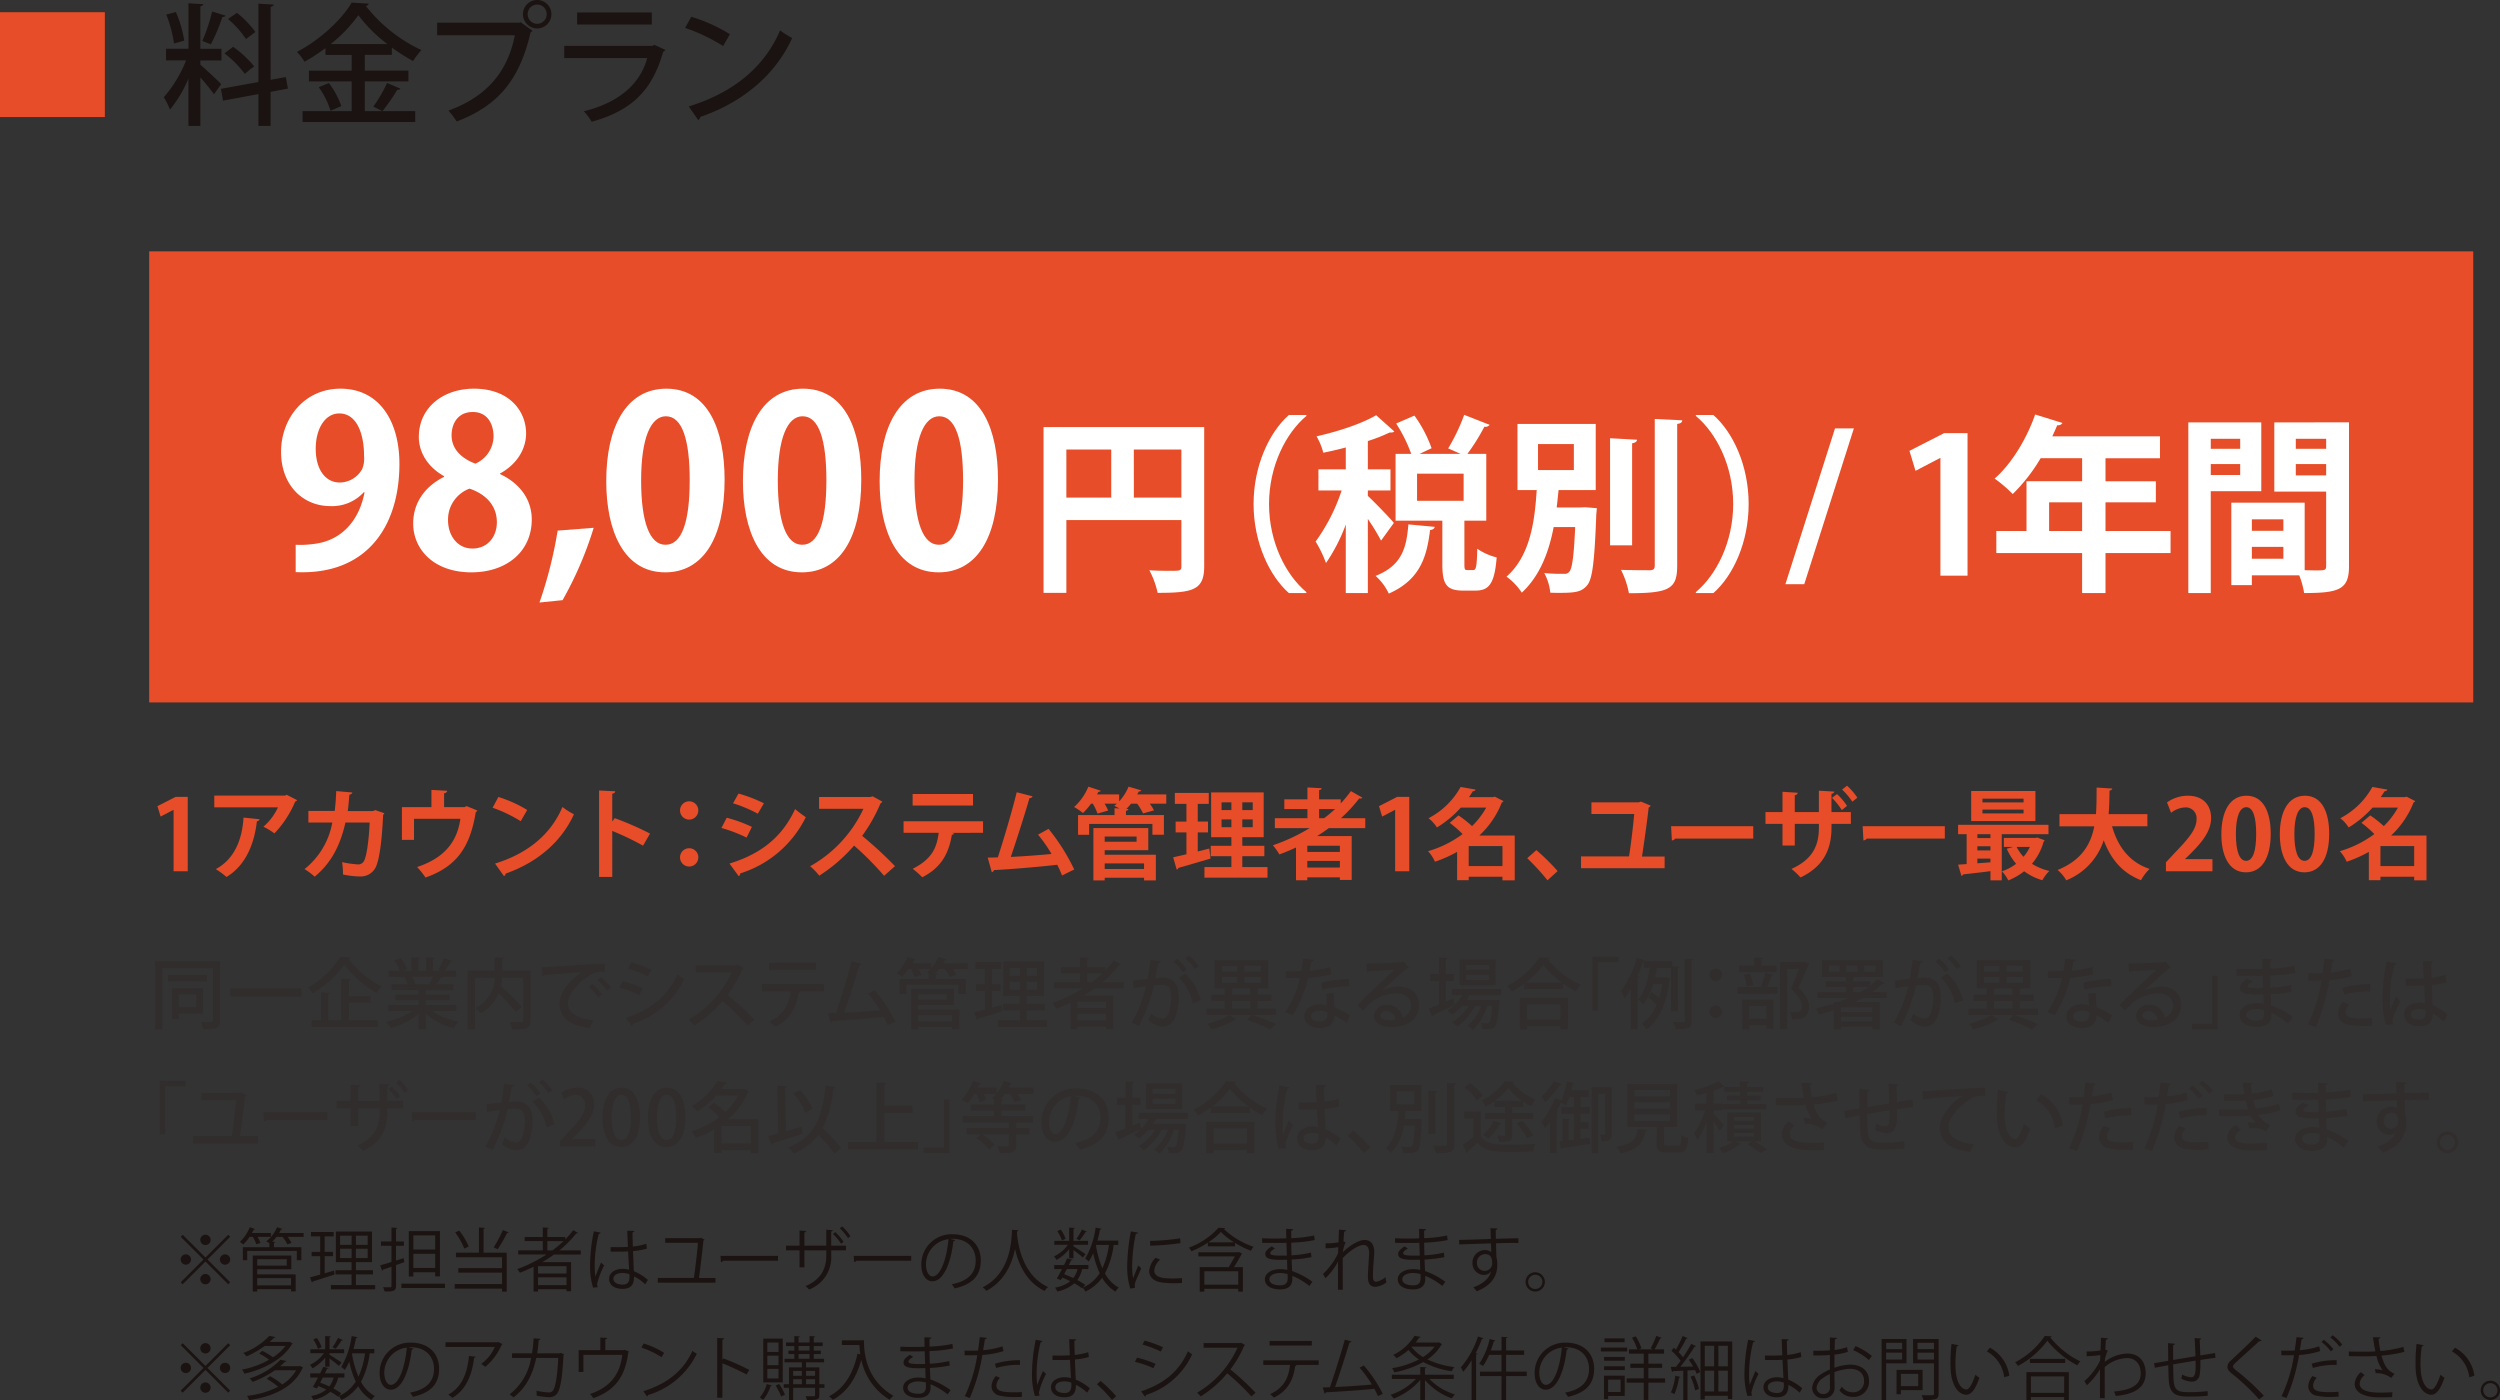
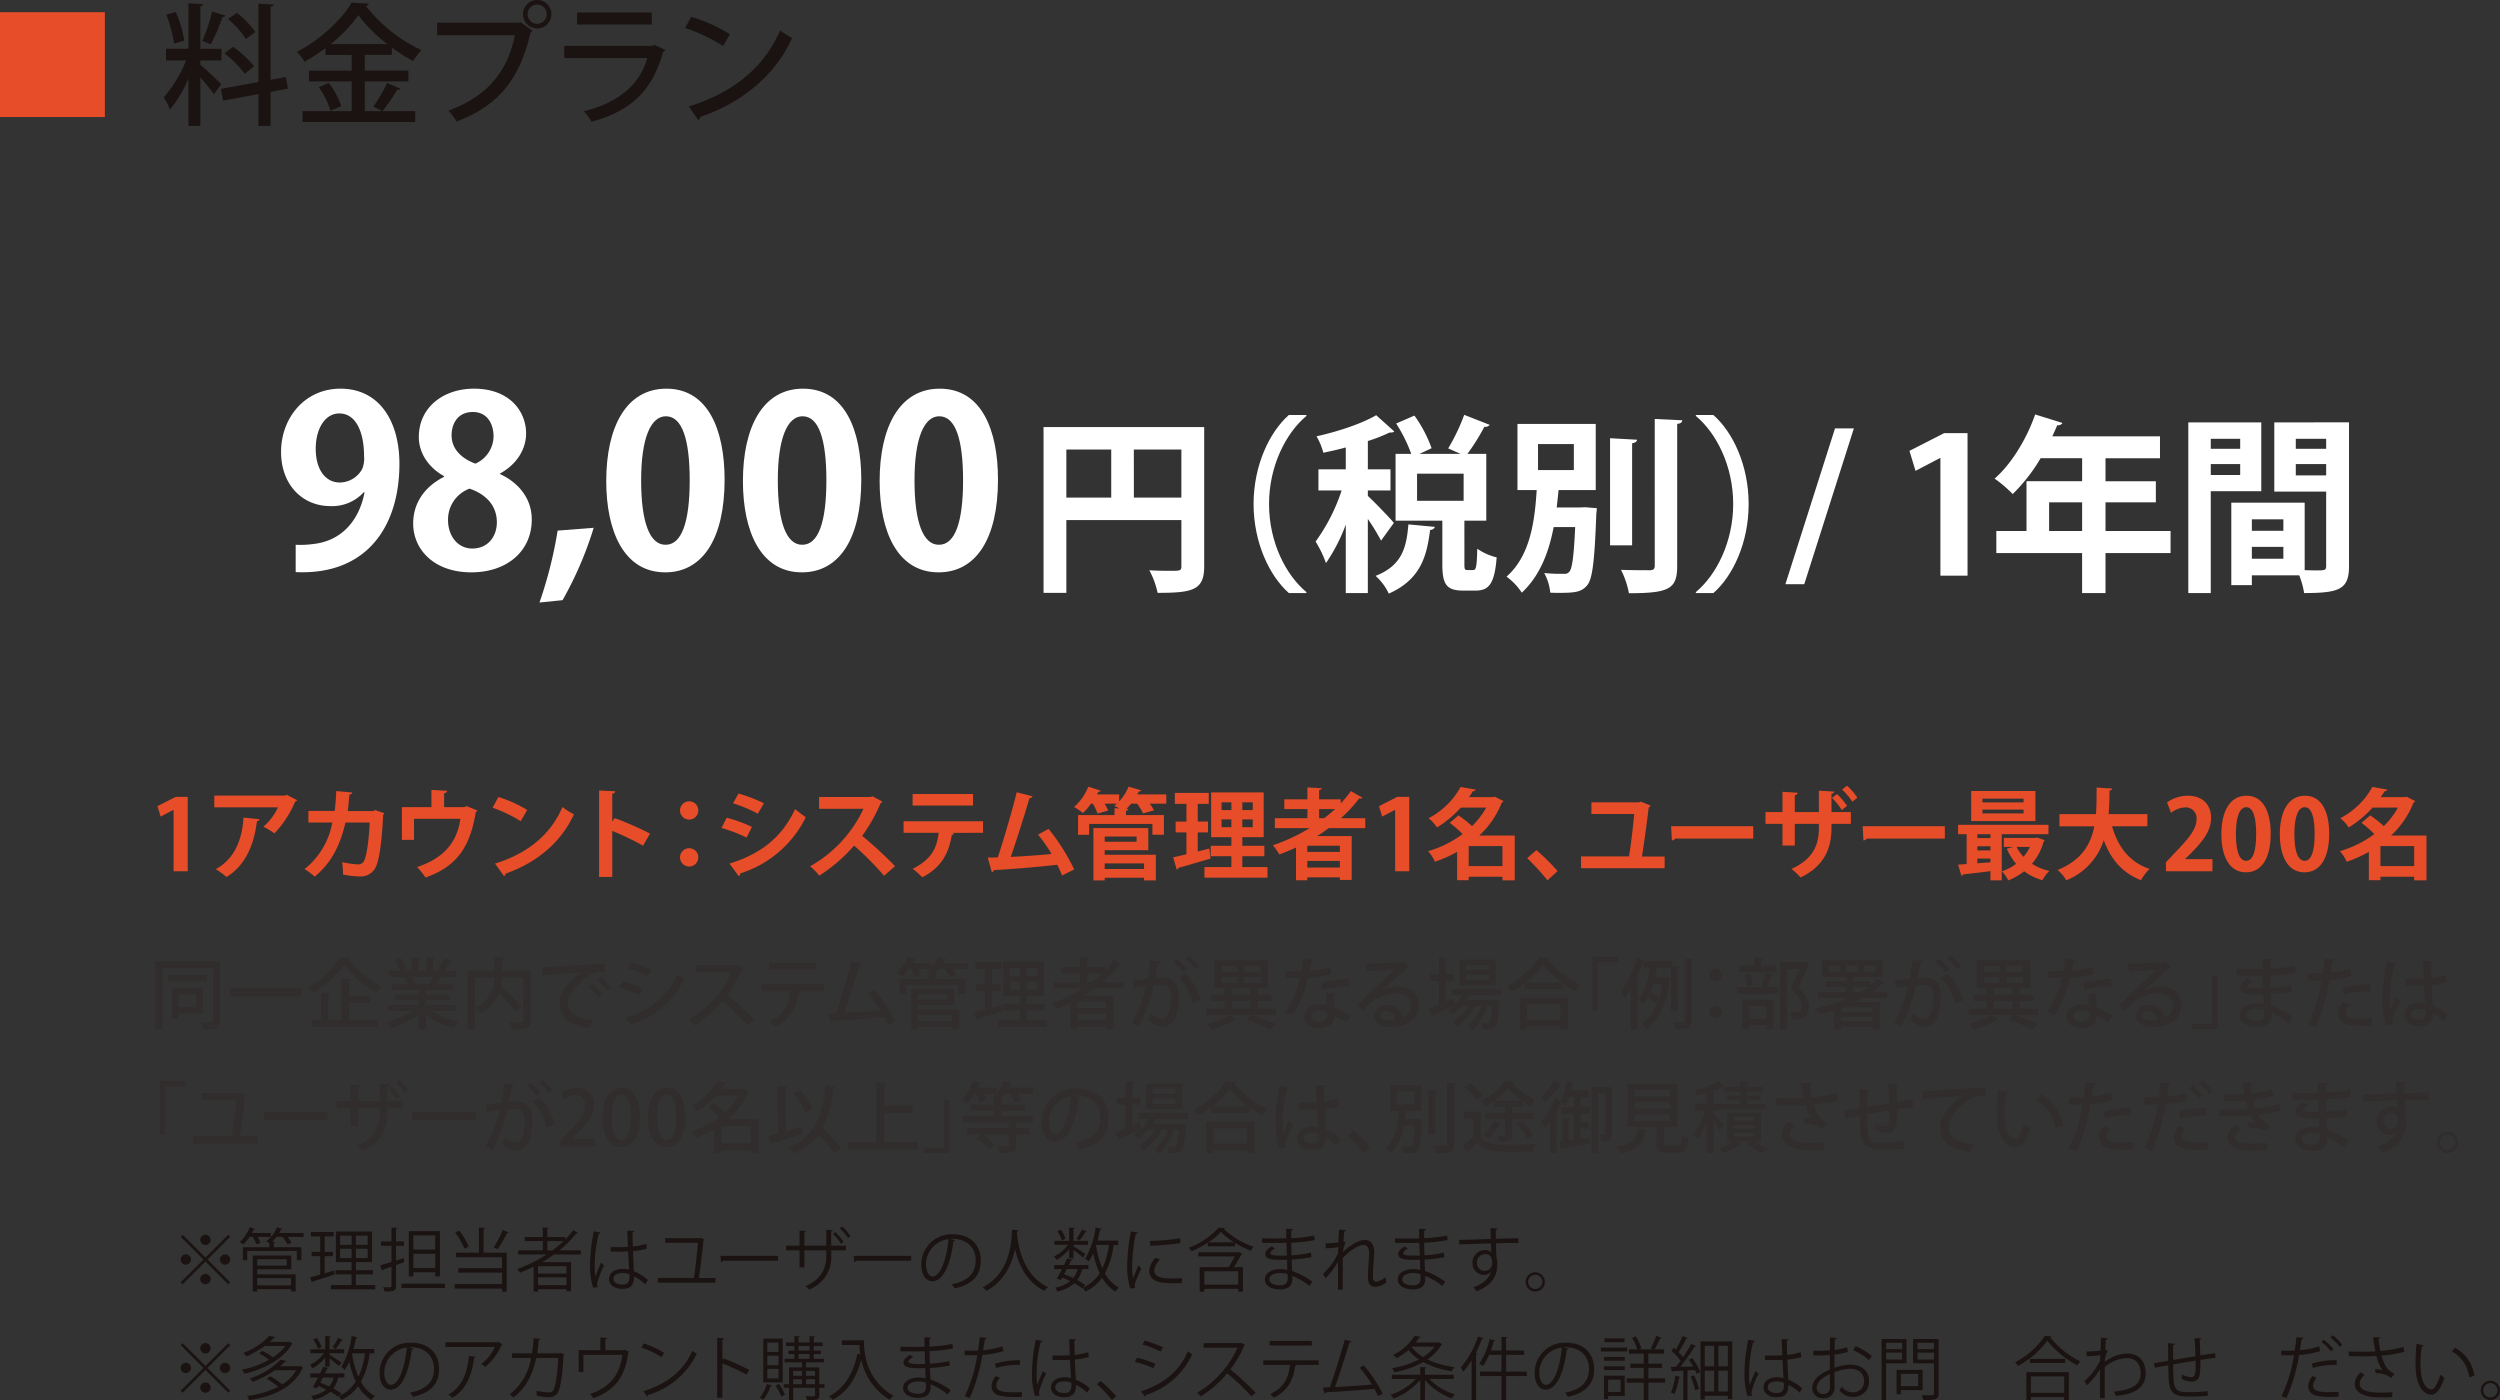
<svg xmlns="http://www.w3.org/2000/svg" id="txt05" width="536.844" height="300.667" viewBox="0 0 536.844 300.667">
  <rect x="0" y="0" width="536.844" height="300.667" fill="#333333" stroke="none" />
  <defs>
    <style> .cls-1 { fill: none; } .cls-2 { fill: #e64d28; } .cls-3 { clip-path: url(#clip-path); } .cls-4 { fill: #1a1311; } .cls-5 { fill: #fff; } .cls-6 { fill: #302d2c; } </style>
    <clipPath id="clip-path">
      <rect id="長方形_244" data-name="長方形 244" class="cls-1" width="536.844" height="300.667" />
    </clipPath>
  </defs>
  <rect id="長方形_241" data-name="長方形 241" class="cls-2" width="22.515" height="22.515" transform="translate(0 2.619)" />
  <g id="グループ_313" data-name="グループ 313">
    <g id="グループ_312" data-name="グループ 312" class="cls-3">
      <path id="パス_7521" data-name="パス 7521" class="cls-4" d="M22.839,13.5c.96.788,3.858,3.489,4.477,4.165l-1.549,2.168a43.463,43.463,0,0,0-2.928-3.6V26.643H20.281V16.454a25.671,25.671,0,0,1-3.97,6.671,15.394,15.394,0,0,0-1.321-2.647,27.513,27.513,0,0,0,4.785-7.908H15.469V10.065h4.813V.3L23.489.5c-.028.228-.225.366-.65.451v9.119h4.533v2.506H22.839ZM17.578,2.185a24,24,0,0,1,1.8,6.136l-2.2.619A26.639,26.639,0,0,0,15.523,2.72Zm10.665.76c-.082.2-.31.31-.673.31A38.537,38.537,0,0,1,25.092,9.11c-.507-.2-1.321-.537-1.828-.706a40.971,40.971,0,0,0,2.11-6.331Zm13.4,15.677-3.715.7v7.319H35.309V19.8l-7.6,1.406-.451-2.532,8.049-1.462V.383L38.6.58c-.028.228-.225.394-.676.479V16.736l3.266-.591ZM29.876,9.643a22.823,22.823,0,0,1,4.531,4.221,16.413,16.413,0,0,0-2,1.605,23.037,23.037,0,0,0-4.39-4.419Zm.817-7.288a20.7,20.7,0,0,1,3.968,4.109L32.634,7.981a20.535,20.535,0,0,0-3.853-4.306Z" transform="translate(20.184 0.405)" />
      <path id="パス_7522" data-name="パス 7522" class="cls-4" d="M41.747,23.543H52.583v2.335h-24.2V23.543H38.933v-6.39H29.756V14.847h9.177V11.468H33.3V10.006a38.762,38.762,0,0,1-4.5,2.926,10.412,10.412,0,0,0-1.631-2.11C32.067,8.291,36.793,3.9,38.933.24l3.658.225a.646.646,0,0,1-.619.479A32.844,32.844,0,0,0,53.9,10.429a16.021,16.021,0,0,0-1.772,2.365,41.682,41.682,0,0,1-4.562-2.9v1.572H41.747v3.379h9.372v2.307H41.747ZM34.4,23.459A18.447,18.447,0,0,0,31.87,18.4l2.166-.9a18.39,18.39,0,0,1,2.673,4.954ZM46.587,9.133a31.563,31.563,0,0,1-6.221-6.19,30.178,30.178,0,0,1-5.937,6.19ZM43.577,22.558a29.292,29.292,0,0,0,2.954-5.066L49.373,18.7c-.082.2-.338.282-.673.282a39.987,39.987,0,0,1-3.154,4.559Z" transform="translate(36.585 0.323)" />
      <path id="パス_7523" data-name="パス 7523" class="cls-4" d="M40,4.871h17.73l.2-.113,2.56,1.858a1.246,1.246,0,0,1-.422.336C57.648,17.479,52.835,22.771,44.2,26.091a15.514,15.514,0,0,0-1.772-2.337c7.908-2.9,12.636-7.964,14.267-16.182H40ZM61.5,0a3.055,3.055,0,1,1-3.067,3.069A3.054,3.054,0,0,1,61.5,0m2.027,3.069a2.041,2.041,0,1,0-4.081,0,2.04,2.04,0,1,0,4.081,0" transform="translate(53.864)" />
      <path id="パス_7524" data-name="パス 7524" class="cls-4" d="M73.363,9.19a.917.917,0,0,1-.479.366C70.463,18.111,65.96,22.248,57.52,24.614a11.486,11.486,0,0,0-1.689-2.253c7.347-1.8,12.073-5.714,13.622-11.425H51.637V8.317h19l.338-.223ZM70.435,3.73H54.394V1.139H70.435Z" transform="translate(69.53 1.534)" />
      <path id="パス_7525" data-name="パス 7525" class="cls-4" d="M64.018,1.535a34.782,34.782,0,0,1,8.3,3.745L70.856,7.812a38.578,38.578,0,0,0-8.161-3.886Zm-.537,19.251C73.193,17.8,79.775,12.23,83.1,4.463a18.725,18.725,0,0,0,2.588,1.631C82.2,13.779,75.385,19.8,65.959,23.036a.9.9,0,0,1-.451.676Z" transform="translate(84.42 2.067)" />
-       <rect id="長方形_242" data-name="長方形 242" class="cls-2" width="499.061" height="96.86" transform="translate(32.035 53.977)" />
      <path id="パス_7526" data-name="パス 7526" class="cls-5" d="M43.49,57.8A9.214,9.214,0,0,1,36.3,60.785c-5.925,0-10.58-4.51-10.58-11.648S30.683,35.569,38.48,35.569c8.354,0,12.657,6.988,12.657,16.151,0,13.265-6.887,23.946-22.278,23.24V69.087a19.714,19.714,0,0,0,3.7-.153c6.329-.657,9.975-5.266,11.087-11.09ZM33.163,48.48c0,4.505,2.126,7.239,5.165,7.239a5.559,5.559,0,0,0,4.808-2.886,5.851,5.851,0,0,0,.406-2.783c0-5.113-1.722-9.163-5.315-9.163-3.039,0-5.064,3.241-5.064,7.593" transform="translate(34.635 47.894)" />
      <path id="パス_7527" data-name="パス 7527" class="cls-5" d="M44.443,54.353c-3.546-1.976-5.418-5.165-5.418-8.405,0-6.329,5.214-10.379,11.848-10.379,7.593,0,11.188,4.81,11.188,9.621,0,3.088-1.722,6.479-5.62,8.607v.1c3.747,1.72,6.835,5.01,6.835,9.771,0,6.835-5.366,11.341-12.962,11.341-8.149,0-12.5-5.012-12.5-10.48,0-4.709,2.785-8.1,6.634-10.027Zm11.341,9.923c0-3.747-2.532-6.127-5.873-7.241A7.073,7.073,0,0,0,45.3,63.821c0,3.238,1.976,6.075,5.216,6.075,3.391,0,5.266-2.633,5.266-5.62M46.062,45.593c0,2.935,2.126,4.963,5.113,6.075a6.517,6.517,0,0,0,3.9-5.822c0-2.633-1.267-5.266-4.456-5.266-3.29,0-4.557,2.581-4.557,5.012" transform="translate(50.911 47.894)" />
      <path id="パス_7528" data-name="パス 7528" class="cls-5" d="M61.012,48.3A77.557,77.557,0,0,1,54.33,63.842l-4.961.507a90.882,90.882,0,0,0,3.9-15.442Z" transform="translate(66.476 65.036)" />
      <path id="パス_7529" data-name="パス 7529" class="cls-5" d="M55.479,55.416c0-11.646,4.3-19.847,12.908-19.847,9.013,0,12.507,8.912,12.507,19.542,0,12.659-4.709,19.9-12.758,19.9-8.912,0-12.657-8.907-12.657-19.593M68.237,69.087c3.442,0,5.165-4.86,5.165-13.823,0-8.656-1.57-13.769-5.115-13.769-3.238,0-5.315,4.658-5.315,13.769,0,9.065,1.873,13.823,5.216,13.823Z" transform="translate(74.704 47.894)" />
      <path id="パス_7530" data-name="パス 7530" class="cls-5" d="M67.987,55.416c0-11.646,4.3-19.847,12.908-19.847,9.013,0,12.507,8.912,12.507,19.542,0,12.659-4.709,19.9-12.758,19.9-8.912,0-12.657-8.907-12.657-19.593M80.745,69.087c3.442,0,5.165-4.86,5.165-13.823,0-8.656-1.57-13.769-5.115-13.769-3.238,0-5.315,4.658-5.315,13.769,0,9.065,1.873,13.823,5.216,13.823Z" transform="translate(91.546 47.894)" />
      <path id="パス_7531" data-name="パス 7531" class="cls-5" d="M80.5,55.416c0-11.646,4.3-19.847,12.908-19.847,9.013,0,12.507,8.912,12.507,19.542,0,12.659-4.709,19.9-12.758,19.9C84.241,75.009,80.5,66.1,80.5,55.416M93.254,69.087c3.442,0,5.165-4.86,5.165-13.823,0-8.656-1.57-13.769-5.115-13.769-3.238,0-5.315,4.658-5.315,13.769,0,9.065,1.873,13.823,5.216,13.823Z" transform="translate(108.39 47.894)" />
      <path id="パス_7532" data-name="パス 7532" class="cls-5" d="M130,39.084V69.012c0,5.1-2.471,5.669-10,5.669a18.509,18.509,0,0,0-1.781-4.857c1.579.122,3.278.122,4.494.122,2.147,0,2.389,0,2.389-1.014V59.051h-24.7v15.63h-4.9v-35.6Zm-29.6,15.147h9.637V43.906h-9.637Zm14.5,0H125.1V43.906H114.891Z" transform="translate(128.586 52.627)" />
      <path id="パス_7533" data-name="パス 7533" class="cls-5" d="M126.057,38.182c-4.414,3.684-8.018,10.773-8.018,18.913,0,8.3,3.684,15.306,8.018,18.911v.2h-3.766c-4.17-3.686-7.572-10.853-7.572-19.115s3.4-15.431,7.572-19.115h3.766Z" transform="translate(154.472 51.141)" />
      <path id="パス_7534" data-name="パス 7534" class="cls-5" d="M131.612,55.374c1.216,1.1,4.817,4.822,5.589,5.794l-2.755,3.806a46.6,46.6,0,0,0-2.835-4.658V76.232h-4.738v-14.7a37.382,37.382,0,0,1-4.252,8.262,24.412,24.412,0,0,0-2.227-4.618A39.806,39.806,0,0,0,125.983,54.2H121V49.665h5.873v-4.7c-1.621.446-3.241.812-4.82,1.133a14.371,14.371,0,0,0-1.457-3.522c4.7-1.054,9.8-2.752,12.8-4.536l3.886,3.482c-.2.244-.566.244-1.011.244a35.274,35.274,0,0,1-4.658,1.823v6.073h4.86V54.2h-4.86Zm14.375,6.643c-.08.364-.4.608-1.011.688-.688,5.388-1.9,10.571-8.868,13.647a11.756,11.756,0,0,0-2.835-3.806c5.791-2.267,6.641-6.237,7.044-11.057Zm6.359,7.938c0,1.173.08,1.335.608,1.335h1.3c.566,0,.77-.608.852-4.576a12.641,12.641,0,0,0,4.17,1.863c-.446,5.589-1.621,7.126-4.5,7.126h-2.713c-3.684,0-4.454-1.457-4.454-5.749V60.682H137.565V46.345h3.363a31.552,31.552,0,0,0-3.241-6.519l3.926-1.7a27.916,27.916,0,0,1,3.686,7.007l-2.591,1.215h8.828l-2.673-1.176a42.161,42.161,0,0,0,3.442-7.206l5.465,2.145a1.149,1.149,0,0,1-1.133.406,44.993,44.993,0,0,1-3.644,5.831h4.05V60.682h-4.7ZM142.181,56.428h10V50.6h-10Z" transform="translate(162.116 51.118)" />
      <path id="パス_7535" data-name="パス 7535" class="cls-5" d="M153.781,57.337l.971-.042,2.511.2-.122,1.338c-.364,9.921-.81,13.769-1.9,15.147-1.173,1.457-2.429,1.7-5.953,1.7-.648,0-1.335,0-2.025-.04a11.01,11.01,0,0,0-1.3-4.21,38.586,38.586,0,0,0,4.292.16,1.241,1.241,0,0,0,1.1-.446c.605-.688.971-3.28,1.253-9.595H147.99c-.971,5.061-2.795,10.325-6.845,14.091a13.2,13.2,0,0,0-3.278-3.442c5.223-4.576,6.073-12.31,6.479-18.589h-4.13V39.4h16.806V53.608h-7.978c-.122,1.173-.244,2.431-.406,3.729Zm-9.151-8.02h7.694V43.727H144.63Zm21.26-6.521c-.04.406-.364.65-1.054.772V65.475H160.1v-23Zm3.806-4.454,5.913.284c-.042.4-.284.69-1.094.77V69.809c0,4.979-1.579,5.951-10.367,5.951a18.372,18.372,0,0,0-1.7-5.019c2.673.082,5.306.082,6.155.082.77,0,1.094-.246,1.094-1.014Z" transform="translate(185.641 51.628)" />
      <path id="パス_7536" data-name="パス 7536" class="cls-5" d="M155.192,76.005c4.414-3.684,8.018-10.771,8.018-18.911,0-8.3-3.686-15.309-8.018-18.913v-.2h3.766c4.21,3.684,7.572,10.853,7.572,19.115s-3.363,15.431-7.572,19.115h-3.766Z" transform="translate(208.97 51.141)" />
      <path id="パス_7537" data-name="パス 7537" class="cls-5" d="M167.438,72.655h-4.05l10.651-33.45h4.05Z" transform="translate(220.005 52.791)" />
      <path id="パス_7538" data-name="パス 7538" class="cls-5" d="M181.383,70.252V44.982h-.08l-5.266,2.752-1.3-4.292,7.45-3.806h5.022V70.252Z" transform="translate(235.295 53.372)" />
      <path id="パス_7539" data-name="パス 7539" class="cls-5" d="M220.315,62.956v4.735H206.344V76.28h-5.022V67.691H182.9V62.956h6.479V52.263h11.946V47.321h-8.907a37.084,37.084,0,0,1-6,7.7,28.364,28.364,0,0,0-3.886-3.32c3.562-3.079,6.882-8.5,8.706-13.769l5.873,1.823a1.111,1.111,0,0,1-1.136.486c-.324.81-.688,1.579-1.054,2.389h23.123v4.7h-11.7v4.942h10.813V56.8H206.344v6.155Zm-26.079,0h7.087V56.8h-7.087Z" transform="translate(245.786 51.071)" />
      <path id="パス_7540" data-name="パス 7540" class="cls-5" d="M215.931,53.434H205.079V75.3h-4.82V38.653h15.672ZM211.4,42.175h-6.317v2.147H211.4Zm-6.317,7.774H211.4V47.6h-6.317Zm29.684-11.3V69.512c0,4.979-2.025,5.791-9.637,5.791a18.119,18.119,0,0,0-1.054-3.806H213.906v2.1h-4.414V55.9h15.755V70.4c.807,0,1.579.038,2.224.038,2.147,0,2.391,0,2.391-.971V53.514H218.726V38.653ZM220.671,59.469h-6.763V61.94h6.763Zm-6.765,8.464h6.763V65.38h-6.763Zm15.956-25.758h-6.521v2.147h6.521Zm-6.521,7.858h6.521V47.6h-6.521Z" transform="translate(269.653 52.047)" />
      <path id="パス_7541" data-name="パス 7541" class="cls-4" d="M16.978,113.008l4.878,4.881,4.881-4.881.427.429-4.878,4.881,4.878,4.878-.427.427-4.881-4.878-4.895,4.895-.427-.427,4.893-4.895-4.878-4.881Zm.664,6.418a1.109,1.109,0,1,1,1.11-1.108,1.117,1.117,0,0,1-1.11,1.108m3.1-5.322a1.11,1.11,0,1,1,1.11,1.108,1.118,1.118,0,0,1-1.11-1.108m2.22,8.429a1.11,1.11,0,1,1-1.11-1.11,1.118,1.118,0,0,1,1.11,1.11m3.1-5.324a1.109,1.109,0,1,1-1.11,1.11,1.117,1.117,0,0,1,1.11-1.11" transform="translate(22.265 152.149)" />
      <path id="パス_7542" data-name="パス 7542" class="cls-4" d="M25.47,115.958a7.417,7.417,0,0,0-.725-1.579h-.711a9.651,9.651,0,0,1-1.345,1.626,5.84,5.84,0,0,0-.739-.535,8.681,8.681,0,0,0,2.128-3.163l1.14.385a.315.315,0,0,1-.312.12c-.1.235-.237.488-.368.737h4.081v.831H25.751a8.224,8.224,0,0,1,.636,1.314Zm10.175-2.41v.831H32.2a6.475,6.475,0,0,1,.842,1.3l-.887.31a7.794,7.794,0,0,0-1.049-1.61H29.818a9.472,9.472,0,0,1-.932,1.049l.664.042c-.014.1-.089.164-.282.192v.934h5.887v2.792H34.18v-1.995H23.534v1.995h-.948V116.6h5.707v-.859c-.206-.134-.488-.3-.678-.4a7.324,7.324,0,0,0,2.321-3.032l1.154.354c-.031.089-.134.134-.312.134-.117.251-.251.5-.4.753Zm-9.968,7.781v1.108h8.253v3.654h-.993V125.6h-7.26v.519h-.962v-7.734H33v2.943Zm6.345-2.159H25.676v1.375h6.345Zm.915,4.064h-7.26V124.8h7.26Z" transform="translate(29.556 151.224)" />
      <path id="パス_7543" data-name="パス 7543" class="cls-4" d="M31.508,118v3.668l2.011-.591c.016.089.031.178.12.859-1.715.544-3.536,1.136-4.674,1.478a.272.272,0,0,1-.192.223l-.4-1.1c.605-.148,1.347-.357,2.175-.591V118H28.713v-.929h1.835v-3.327H28.565v-.948h4.881v.948H31.508v3.327H33.3V118Zm6.713,6.2h4.142v.915H32.855v-.915H37.29V121.9H33.831V121H37.29V119.27H33.918V112.7h7.765v6.566H38.221V121h3.668v.9H38.221Zm-3.4-8.638h2.471v-1.98H34.821Zm0,2.839h2.471v-2.009H34.821Zm5.93-4.82h-2.53v1.98h2.53Zm0,2.811h-2.53V118.4h2.53Z" transform="translate(38.205 151.758)" />
      <path id="パス_7544" data-name="パス 7544" class="cls-4" d="M39.982,119.761l-1.788.638v4.463c0,1.065-.488,1.227-2.457,1.2a4.109,4.109,0,0,0-.324-.917c.695.014,1.33.014,1.523.014s.282-.073.282-.279v-4.128c-.7.239-1.333.458-1.835.622a.239.239,0,0,1-.176.237l-.415-1.169c.666-.178,1.509-.427,2.426-.711v-3.473H34.969v-.932h2.248v-2.987l1.272.073c-.016.117-.089.176-.3.206v2.708h1.7v.932h-1.7v3.165l1.654-.519Zm-.636,4.63h9.36v.929h-9.36Zm2.574-2.454v.917h-.976v-9.747h6.683v9.717H46.606v-.887Zm4.686-7.912H41.917v3.032h4.688ZM41.92,121h4.688v-3.032H41.92Z" transform="translate(46.847 151.267)" />
      <path id="パス_7545" data-name="パス 7545" class="cls-4" d="M48.115,112.421c-.014.1-.089.176-.3.206v5.115h4.97v8.37H51.783v-.652H41.608v-.974H51.783v-2.469H42.394v-.962h9.388v-2.337H41.89v-.976h4.925v-5.411Zm-5.517.591a14.266,14.266,0,0,1,2.027,3.417l-.948.427a14.869,14.869,0,0,0-1.964-3.475Zm10.6.368a.367.367,0,0,1-.34.134,27.141,27.141,0,0,1-2.025,3.475c-.016,0-.845-.385-.845-.385a26.15,26.15,0,0,0,1.969-3.726Z" transform="translate(56.026 151.258)" />
      <path id="パス_7546" data-name="パス 7546" class="cls-4" d="M60.993,118.13H55.239a28.367,28.367,0,0,1-2.527,1.64h6.195v6.256h-.99v-.444H51.809v.5h-.96v-5.327c-.948.474-1.938.9-2.928,1.288a4.649,4.649,0,0,0-.591-.77,30.983,30.983,0,0,0,6.3-3.149H47.55v-.873h5.28v-2H48.941v-.873h3.888v-2.056l1.272.089c-.014.1-.1.178-.3.206v1.76h3.846v.5a18.065,18.065,0,0,0,1.729-1.969l1.049.608a.3.3,0,0,1-.251.089.5.5,0,0,1-.148-.016,23.478,23.478,0,0,1-3.637,3.654h4.6Zm-3.076,2.513H51.809v1.582h6.108Zm-6.108,4.067h6.108v-1.671H51.809Zm2-7.453h1.079a24.113,24.113,0,0,0,2.4-2H53.805Z" transform="translate(63.73 151.258)" />
      <path id="パス_7547" data-name="パス 7547" class="cls-4" d="M54.639,124.858a16.234,16.234,0,0,1-.636-5.2,37.7,37.7,0,0,1,.8-6.908l1.434.282a.387.387,0,0,1-.385.268A28.358,28.358,0,0,0,55,119.668a17.719,17.719,0,0,0,.131,2.8c.326-.887.918-2.309,1.227-3l.666.619a17.31,17.31,0,0,0-1.523,3.949,2.056,2.056,0,0,0,.148.711Zm3.757-8.71c1.244.016,2.485.031,3.726-.059-.059-1.272-.1-2.365-.131-3.461l1.492.047c-.014.145-.148.265-.385.31.016.946.045,1.908.075,3.032a13.088,13.088,0,0,0,2.9-.591l.134,1.035a14.191,14.191,0,0,1-2.987.533c.059,1.64.131,3.37.176,4.318a10.953,10.953,0,0,1,3.018,1.877l-.577.948a8.841,8.841,0,0,0-2.4-1.687c-.014,1.258-.251,2.663-2.469,2.663-1.732,0-2.884-.831-2.884-2.128,0-1.511,1.523-2.175,2.884-2.175a5.072,5.072,0,0,1,1.4.192c-.042-.934-.131-2.485-.206-3.935-.458.031-1.079.047-1.509.047H58.41Zm4.052,5.812a5.093,5.093,0,0,0-1.464-.265c-.9,0-1.98.324-1.98,1.258,0,.826.887,1.241,1.966,1.241s1.492-.533,1.492-1.715Z" transform="translate(72.716 151.656)" />
      <path id="パス_7548" data-name="パス 7548" class="cls-4" d="M72.588,121.906v1.007H60.2v-1.021h7.748c.282-1.88.711-5.531.873-7.542H61.792v-1h7.424l.206-.075.814.382a.323.323,0,0,1-.237.164c-.176,1.952-.68,6.049-.96,8.088Z" transform="translate(81.055 152.522)" />
      <path id="パス_7549" data-name="パス 7549" class="cls-4" d="M65.935,114.929H78.282v1.049H66.5a.67.67,0,0,1-.472.282Z" transform="translate(88.783 154.754)" />
      <path id="パス_7550" data-name="パス 7550" class="cls-4" d="M84.8,117.364H81.633v.988a7.411,7.411,0,0,1-4.747,7.439,5.926,5.926,0,0,0-.756-.737c3.757-1.626,4.451-4.261,4.451-6.685v-1h-4.7v3.651H74.83v-3.651h-2.9v-1.007h2.9v-3.238l1.42.089a.385.385,0,0,1-.371.31v2.839h4.7v-3.414l1.406.087a.373.373,0,0,1-.354.282v3.046H84.8Zm-2.278-3.907a10.592,10.592,0,0,1,1.76,2.1l-.533.4a11.108,11.108,0,0,0-1.729-2.086Zm1.464-1.225a9.791,9.791,0,0,1,1.774,2.114l-.516.4a11.759,11.759,0,0,0-1.76-2.1Z" transform="translate(96.858 151.123)" />
      <path id="パス_7551" data-name="パス 7551" class="cls-4" d="M78.126,114.929H90.471v1.049H78.687a.679.679,0,0,1-.474.282Z" transform="translate(105.198 154.754)" />
      <path id="パス_7552" data-name="パス 7552" class="cls-4" d="M91.571,114.205a.383.383,0,0,1-.371.237c-.533,4.6-2.07,8.607-4.524,8.607-1.241,0-2.365-1.244-2.365-3.581a6.486,6.486,0,0,1,6.655-6.519c4.271,0,6.122,2.7,6.122,5.589,0,3.52-2.041,5.219-5.62,6.047a5.909,5.909,0,0,0-.622-.9c3.4-.648,5.146-2.3,5.146-5.1,0-2.44-1.567-4.658-5.026-4.658a4.391,4.391,0,0,0-.446.031Zm-1.42-.192a5.443,5.443,0,0,0-4.836,5.428c0,1.582.68,2.572,1.391,2.572,1.788,0,3.074-3.947,3.445-8" transform="translate(113.527 152.09)" />
      <path id="パス_7553" data-name="パス 7553" class="cls-4" d="M97.644,112.643c0,.12-.12.192-.31.223l-.031.427c.162,2.086,1.049,8.992,6.683,11.55a3.247,3.247,0,0,0-.753.828c-3.994-1.894-5.648-5.916-6.345-8.975h-.014c-.622,3-2.145,6.847-6.153,8.961a3.481,3.481,0,0,0-.8-.753c6.167-3.093,6.211-10.367,6.314-12.364Z" transform="translate(121.085 151.538)" />
      <path id="パス_7554" data-name="パス 7554" class="cls-4" d="M99.717,118.935v-1.941A9.714,9.714,0,0,1,97,119.289a3.8,3.8,0,0,0-.549-.756,7.6,7.6,0,0,0,3-2.5H96.537v-.842h3.18v-2.839l1.213.073c-.014.1-.089.178-.282.192v2.574h3.135v.842h-3.135v.34c.608.354,2.189,1.375,2.588,1.671l-.577.725c-.354-.34-1.3-1.079-2.011-1.6v1.76Zm4.125,2.321h-1.33a6.432,6.432,0,0,1-1.049,2.351,14.523,14.523,0,0,1,1.715,1.049l-.666.742a11.543,11.543,0,0,0-1.685-1.079,8.356,8.356,0,0,1-3.668,1.76,2.371,2.371,0,0,0-.474-.845,7.34,7.34,0,0,0,3.269-1.375c-.563-.282-1.138-.547-1.715-.784l-.3.533-.873-.326c.326-.547.725-1.272,1.11-2.025H96.509v-.873h2.114c.237-.488.472-.976.664-1.42l1.169.268c-.045.1-.131.145-.324.131-.148.31-.312.664-.488,1.021h4.2Zm-5.93-8.487a7.4,7.4,0,0,1,1.035,1.966l-.784.368a7.877,7.877,0,0,0-1-2Zm1.3,8.487c-.192.368-.385.737-.577,1.093.666.251,1.33.533,1.966.828a5.171,5.171,0,0,0,.932-1.922Zm2.07-6.509a13.7,13.7,0,0,0,1.2-1.995l1.035.458c-.045.1-.164.12-.3.1a15.748,15.748,0,0,1-1.258,1.79Zm8.978,1.319h-.993a17.382,17.382,0,0,1-1.863,6.108,7.44,7.44,0,0,0,2.973,3.06,3.925,3.925,0,0,0-.711.856,8.245,8.245,0,0,1-2.867-2.971,9.34,9.34,0,0,1-3.609,2.971,3.926,3.926,0,0,0-.547-.842,8.294,8.294,0,0,0,3.637-3.119,19.13,19.13,0,0,1-1.4-4.289,10.118,10.118,0,0,1-.962,1.79,4.112,4.112,0,0,0-.753-.638,17.587,17.587,0,0,0,2.232-6.652l1.258.265c-.031.117-.134.178-.326.178-.148.784-.324,1.582-.533,2.351h4.468Zm-4.733,0-.045.145a20.355,20.355,0,0,0,1.375,4.867,17.314,17.314,0,0,0,1.406-5.012Z" transform="translate(129.869 151.267)" />
      <path id="パス_7555" data-name="パス 7555" class="cls-4" d="M105.49,112.957c-.042.162-.19.253-.488.237a35.571,35.571,0,0,0-.784,6.655,16.3,16.3,0,0,0,.192,2.928c.282-.725.917-2.279,1.124-2.8l.622.652c-.605,1.492-1.049,2.337-1.258,3a2.576,2.576,0,0,0-.117.7,1.637,1.637,0,0,0,.073.458l-1.049.19a16.191,16.191,0,0,1-.65-5.085,43.147,43.147,0,0,1,.784-7.2Zm9.421,10.81c-.533.028-1.079.045-1.626.045a20.449,20.449,0,0,1-2.752-.162c-1.819-.265-2.661-1.272-2.661-2.457a4.524,4.524,0,0,1,1.389-2.853l.962.415a3.5,3.5,0,0,0-1.258,2.321c0,1.715,2.515,1.715,4.052,1.715.622,0,1.286-.028,1.908-.075Zm-6.847-9.036a48.294,48.294,0,0,0,6.448-.561l.089,1.035a56.8,56.8,0,0,1-6.507.549Z" transform="translate(138.901 151.742)" />
      <path id="パス_7556" data-name="パス 7556" class="cls-4" d="M112.865,115.551a21.053,21.053,0,0,1-3.52,1.863,4.03,4.03,0,0,0-.547-.784,16,16,0,0,0,6.359-4.273l1.434.073a.342.342,0,0,1-.282.192,17.13,17.13,0,0,0,6.39,3.815,4.484,4.484,0,0,0-.591.859,20.758,20.758,0,0,1-3.417-1.7v.753h-5.826Zm6.655,2.011.709.34a.769.769,0,0,1-.148.192c-.385.709-1,1.774-1.6,2.722h1.922v5.249H119.4v-.608H112.11v.608h-.99v-5.249h6.225c.443-.711.948-1.6,1.331-2.309h-7.837v-.887h8.473Zm-.12,4.139H112.11v2.87H119.4Zm-.887-6.209a15.264,15.264,0,0,1-2.853-2.248,13.806,13.806,0,0,1-2.691,2.248Z" transform="translate(146.5 151.291)" />
      <path id="パス_7557" data-name="パス 7557" class="cls-4" d="M115.5,114.478c.917.059,2.147.059,3.151.059.664,0,1.42-.016,2.039-.03-.014-.709-.028-1.537-.028-2.053l1.492.073c-.014.176-.148.265-.4.312-.014.235,0,1.375,0,1.624a29.041,29.041,0,0,0,4.909-.575l.134.976a30.239,30.239,0,0,1-5.043.561c.014.887.031,1.8.059,2.72a24.718,24.718,0,0,0,4.172-.577l.117.962a27.832,27.832,0,0,1-4.273.519l.117,2.469a16.471,16.471,0,0,1,4.348,2.307l-.65.9a14.53,14.53,0,0,0-3.668-2.175c0,.237.014.5.014.695-.014,1.408-.859,2.217-2.647,2.217-1.877,0-3.255-.767-3.255-2.156,0-1.42,1.612-2.2,3.269-2.2a6.586,6.586,0,0,1,1.553.176c-.014-.634-.045-1.4-.059-2.2-.474.014-1.007.028-1.436.028-2.527,0-3.238-.4-3.238-1.258,0-.561.429-1.018,1.375-1.626l.711.458c-.666.371-1.021.7-1.021.993,0,.443.695.533,2.574.533.324,0,.664,0,.99-.014l-.089-2.736c-.636.03-1.375.03-2.041.03-.946,0-2.29,0-3.18-.03Zm5.472,7.7a6.242,6.242,0,0,0-1.657-.237c-1.124,0-2.262.46-2.262,1.347s1.035,1.3,2.323,1.3c1.166,0,1.61-.516,1.61-1.553Z" transform="translate(155.527 151.421)" />
      <path id="パス_7558" data-name="パス 7558" class="cls-4" d="M121.621,115.47a14.479,14.479,0,0,0,2.781-.221c.028-.889.045-1.377.1-2.722l1.523.12c-.028.162-.162.265-.413.3-.061.65-.12,1.567-.148,2.114l.458.176a7.749,7.749,0,0,0-.591,2.117c1.626-1.525,3.431-2.6,4.658-2.6,1.389,0,2.086.976,2.086,2.694,0,.19-.016.382-.03.575-.1,1.3-.251,3.151-.251,4.334,0,.887.1,1.361.725,1.361a4.036,4.036,0,0,0,1.966-.993,10.543,10.543,0,0,0,.206,1.124,4.45,4.45,0,0,1-2.321.962c-1.244,0-1.657-.739-1.657-2.278,0-.767.265-4.836.265-4.85,0-1.286-.443-1.861-1.169-1.861-1.108,0-2.971,1.194-4.51,2.823,0,2.145,0,4.778.016,6.786h-1.037c.016-.856,0-5.071.016-6.016a15.438,15.438,0,0,1-2.691,3.562l-.533-.929a15.041,15.041,0,0,0,3.252-4.465c0-.429.016-.831.03-1.3a15.566,15.566,0,0,1-2.722.251Z" transform="translate(163.029 151.52)" />
      <path id="パス_7559" data-name="パス 7559" class="cls-4" d="M127.665,114.478c.917.059,2.147.059,3.151.059.664,0,1.42-.016,2.039-.03-.014-.709-.028-1.537-.028-2.053l1.492.073c-.014.176-.148.265-.4.312-.014.235,0,1.375,0,1.624a29.041,29.041,0,0,0,4.909-.575l.134.976a30.238,30.238,0,0,1-5.043.561c.014.887.031,1.8.059,2.72a24.718,24.718,0,0,0,4.172-.577l.117.962a27.833,27.833,0,0,1-4.273.519l.117,2.469a16.471,16.471,0,0,1,4.348,2.307l-.65.9a14.529,14.529,0,0,0-3.668-2.175c0,.237.014.5.014.695-.014,1.408-.859,2.217-2.647,2.217-1.877,0-3.255-.767-3.255-2.156,0-1.42,1.612-2.2,3.269-2.2a6.587,6.587,0,0,1,1.553.176c-.014-.634-.045-1.4-.059-2.2-.474.014-1.007.028-1.436.028-2.527,0-3.238-.4-3.238-1.258,0-.561.429-1.018,1.375-1.626l.711.458c-.666.371-1.021.7-1.021.993,0,.443.695.533,2.574.533.324,0,.664,0,.99-.014l-.089-2.736c-.636.03-1.375.03-2.041.03-.946,0-2.29,0-3.18-.03Zm5.472,7.7a6.242,6.242,0,0,0-1.657-.237c-1.124,0-2.262.46-2.262,1.347s1.035,1.3,2.323,1.3c1.166,0,1.61-.516,1.61-1.553Z" transform="translate(171.904 151.421)" />
      <path id="パス_7560" data-name="パス 7560" class="cls-4" d="M140.343,114.7c-.014-.326-.059-1.936-.089-2.3l1.523.056c-.014.12-.117.268-.383.312,0,.176,0,.354.028,1.905,1.819-.056,3.726-.1,4.836-.115v1.018c-1.258-.03-3.046,0-4.806.061.028,1.152.059,2.217.1,3.032a5.029,5.029,0,0,1,.176,1.551,6.24,6.24,0,0,1-.148,1.434c-.383,1.729-1.654,3.255-4.259,4.289a7.709,7.709,0,0,0-.753-.842c2.262-.814,3.475-2.041,3.846-3.447H140.4a1.854,1.854,0,0,1-1.523.784,2.523,2.523,0,0,1-2.485-2.588,2.722,2.722,0,0,1,2.663-2.764,2.195,2.195,0,0,1,1.375.458c0-.249-.03-1.241-.059-1.877-1.539.031-6.211.192-6.819.223l-.028-.976,3.372-.089Zm.282,5.19c0-.575,0-1.922-1.509-1.922a1.784,1.784,0,0,0-1.76,1.877A1.656,1.656,0,0,0,139,121.564a1.6,1.6,0,0,0,1.626-1.673" transform="translate(179.796 151.344)" />
      <path id="パス_7561" data-name="パス 7561" class="cls-4" d="M143.753,118.5a2.071,2.071,0,1,1-2.07-2.07,2.078,2.078,0,0,1,2.07,2.07m-.533,0a1.531,1.531,0,1,0-1.537,1.523,1.527,1.527,0,0,0,1.537-1.523" transform="translate(187.989 156.774)" />
      <path id="パス_7562" data-name="パス 7562" class="cls-4" d="M16.978,122.929l4.878,4.881,4.881-4.881.427.429-4.878,4.881,4.878,4.878-.427.427-4.881-4.878-4.895,4.895-.427-.427,4.893-4.895-4.878-4.881Zm.664,6.418a1.109,1.109,0,1,1,1.11-1.108,1.117,1.117,0,0,1-1.11,1.108m3.1-5.322a1.11,1.11,0,1,1,1.11,1.108,1.118,1.118,0,0,1-1.11-1.108m2.22,8.429a1.11,1.11,0,1,1-1.11-1.11,1.118,1.118,0,0,1,1.11,1.11m3.1-5.324a1.109,1.109,0,1,1-1.11,1.11,1.117,1.117,0,0,1,1.11-1.11" transform="translate(22.265 165.508)" />
      <path id="パス_7563" data-name="パス 7563" class="cls-4" d="M32.329,123.5l.709.4a.294.294,0,0,1-.178.131c-1.936,3.344-6.343,5.488-10.217,6.345a4.292,4.292,0,0,0-.488-.885,18.65,18.65,0,0,0,5.8-2.117,13.1,13.1,0,0,0-2.145-1.33l.666-.577a13.93,13.93,0,0,1,2.321,1.391,10.172,10.172,0,0,0,2.677-2.443H27.018a19.359,19.359,0,0,1-3.933,2.248,3.292,3.292,0,0,0-.68-.739,14.561,14.561,0,0,0,5.6-3.679l1.3.265c-.031.1-.134.162-.326.176-.265.282-.575.577-.9.873h4.081Zm2.07,5.263.178-.056a5.547,5.547,0,0,1,.695.368c-.016.073-.089.1-.164.148-1.922,4.214-6.61,6.122-11.46,6.831a3.238,3.238,0,0,0-.427-.915A19.914,19.914,0,0,0,29.9,133.19a14.1,14.1,0,0,0-2.469-1.718l.739-.561a14.266,14.266,0,0,1,2.6,1.776,8.671,8.671,0,0,0,2.987-3.048H29.208a21.863,21.863,0,0,1-4.806,2.5,3.421,3.421,0,0,0-.622-.753,16.028,16.028,0,0,0,6.624-4.008l1.3.265c-.045.1-.148.164-.34.178-.31.31-.65.622-1.021.946Z" transform="translate(29.831 164.61)" />
      <path id="パス_7564" data-name="パス 7564" class="cls-4" d="M31.635,128.856v-1.941a9.714,9.714,0,0,1-2.72,2.295,3.8,3.8,0,0,0-.549-.756,7.6,7.6,0,0,0,3-2.5H28.455v-.842h3.18v-2.839l1.213.073c-.014.1-.089.178-.282.192v2.574H35.7v.842H32.566v.34c.608.354,2.189,1.375,2.588,1.671l-.577.725c-.354-.34-1.3-1.079-2.011-1.6v1.76Zm4.125,2.321h-1.33a6.432,6.432,0,0,1-1.049,2.351,14.518,14.518,0,0,1,1.715,1.049l-.666.741a11.544,11.544,0,0,0-1.685-1.079A8.356,8.356,0,0,1,29.077,136a2.371,2.371,0,0,0-.474-.845,7.34,7.34,0,0,0,3.269-1.375c-.563-.282-1.138-.547-1.715-.784l-.3.533-.873-.326c.326-.547.725-1.272,1.11-2.025H28.427V130.3h2.114c.237-.488.472-.976.664-1.42l1.169.268c-.045.1-.131.145-.324.131-.148.31-.312.664-.488,1.021h4.2Zm-5.93-8.487a7.4,7.4,0,0,1,1.035,1.966l-.784.368a7.877,7.877,0,0,0-1-2Zm1.3,8.487c-.192.368-.385.737-.577,1.093.666.251,1.33.533,1.966.828a5.172,5.172,0,0,0,.932-1.922Zm2.07-6.509a13.7,13.7,0,0,0,1.2-1.995l1.035.458c-.045.1-.164.12-.3.1a15.749,15.749,0,0,1-1.258,1.79Zm8.978,1.319h-.993a17.382,17.382,0,0,1-1.863,6.108,7.44,7.44,0,0,0,2.973,3.06,3.925,3.925,0,0,0-.711.856,8.245,8.245,0,0,1-2.867-2.971,9.339,9.339,0,0,1-3.609,2.971,3.926,3.926,0,0,0-.547-.842A8.294,8.294,0,0,0,38.2,132.05a19.129,19.129,0,0,1-1.4-4.289,10.12,10.12,0,0,1-.962,1.79,4.114,4.114,0,0,0-.753-.638,17.587,17.587,0,0,0,2.232-6.652l1.258.265c-.031.117-.134.178-.326.178-.148.784-.324,1.582-.533,2.351H42.18Zm-4.733,0-.045.146A20.355,20.355,0,0,0,38.778,131a17.314,17.314,0,0,0,1.406-5.012Z" transform="translate(38.195 164.626)" />
      <path id="パス_7565" data-name="パス 7565" class="cls-4" d="M42,124.126a.383.383,0,0,1-.371.237c-.533,4.6-2.07,8.607-4.524,8.607-1.241,0-2.365-1.244-2.365-3.581a6.486,6.486,0,0,1,6.655-6.519c4.273,0,6.122,2.7,6.122,5.589,0,3.52-2.041,5.219-5.62,6.047a5.909,5.909,0,0,0-.622-.9c3.4-.648,5.146-2.3,5.146-5.1,0-2.44-1.567-4.658-5.026-4.658a4.392,4.392,0,0,0-.446.03Zm-1.417-.192a5.443,5.443,0,0,0-4.839,5.428c0,1.582.68,2.572,1.391,2.572,1.788,0,3.074-3.947,3.447-8" transform="translate(46.777 165.449)" />
      <path id="パス_7566" data-name="パス 7566" class="cls-4" d="M53.014,123.288a.4.4,0,0,1-.192.134,12.651,12.651,0,0,1-3.506,4.733,6.376,6.376,0,0,0-.9-.608,8.911,8.911,0,0,0,2.943-3.668H40.77v-1H51.918l.164-.073Zm-5.768,2.691c-.014.12-.148.223-.34.251-.429,3.492-1.626,6.819-4.672,8.577a7.31,7.31,0,0,0-.873-.678c3.015-1.657,4.095-4.749,4.451-8.311Z" transform="translate(54.898 165.356)" />
      <path id="パス_7567" data-name="パス 7567" class="cls-4" d="M58.343,125.874a.5.5,0,0,1-.134.192c-.192,4.259-.605,6.936-1.183,7.985a2.019,2.019,0,0,1-1.936,1.063,15.742,15.742,0,0,1-2.649-.338,5.107,5.107,0,0,0-.042-1.049,15.647,15.647,0,0,0,2.586.368,1.11,1.11,0,0,0,1.14-.695c.443-.9.812-3.386.96-6.713H52.355c-.739,3.534-2.2,6.462-4.881,8.473a4.963,4.963,0,0,0-.842-.65,12.245,12.245,0,0,0,4.613-7.823H47.165v-.99h4.287a28.3,28.3,0,0,0,.34-3.224l1.464.12c-.014.162-.148.249-.368.265-.089,1.079-.164,1.891-.326,2.839h4.792l.237-.089Z" transform="translate(62.791 164.914)" />
      <path id="パス_7568" data-name="パス 7568" class="cls-4" d="M57.613,122.4l1.478.089c-.014.148-.192.279-.413.3v2.321h3.963l.221-.089.917.415a.59.59,0,0,1-.162.162c-.68,5.174-2.825,8.178-7.514,9.82a5.794,5.794,0,0,0-.695-.887c4.393-1.511,6.418-4.259,6.92-8.415H53.976v3.668H52.955V125.11h4.658Z" transform="translate(71.305 164.82)" />
      <path id="パス_7569" data-name="パス 7569" class="cls-4" d="M59.174,122.947a18.3,18.3,0,0,1,4.407,2.011l-.561.932a18.8,18.8,0,0,0-4.32-2.056Zm-.059,10.247c5.249-1.626,8.738-4.569,10.512-8.666a5.813,5.813,0,0,0,.962.605,16.937,16.937,0,0,1-10.47,8.875.475.475,0,0,1-.206.338Z" transform="translate(79.041 165.551)" />
      <path id="パス_7570" data-name="パス 7570" class="cls-4" d="M71.936,130.3a53.222,53.222,0,0,0-5.191-2.41v7.394h-1.11V122.435l1.495.092c-.016.162-.134.265-.385.307v4.32l.221-.312a51.488,51.488,0,0,1,5.561,2.471Z" transform="translate(88.38 164.861)" />
      <path id="パス_7571" data-name="パス 7571" class="cls-4" d="M72.134,132.882c-.031.089-.12.15-.282.134a8.456,8.456,0,0,1-1.612,2.959,5.458,5.458,0,0,0-.711-.519,6.892,6.892,0,0,0,1.495-2.9Zm2.321-.664h-4.17v-9.4h4.17Zm-.9-8.56h-2.4v2.025h2.4Zm0,2.823h-2.4v2.041h2.4Zm0,2.839h-2.4v2.056h2.4Zm.131,3.238a12.77,12.77,0,0,1,1.258,2.293c-.178.087-.354.162-.814.4a13.582,13.582,0,0,0-1.2-2.351Zm9.731.045v.784h-1.1v1.551c0,1.023-.427,1.065-2.675,1.065a3.337,3.337,0,0,0-.282-.826c.474.014.932.028,1.272.028.7,0,.77,0,.77-.282v-1.537H76.7V136h-.9v-2.616H74.677V132.6H75.8v-3.609h2.764v-1.079H74.839v-.767h2.114V126.14H75.682v-.753h1.272v-.976H75.165v-.77h1.788v-1.375l1.183.073c-.014.089-.089.162-.279.192v1.11h2.365v-1.375l1.183.073c-.016.1-.089.162-.282.192v1.11h1.908v.77H81.123v.976h1.509v.753H81.123v1.007h2.22v.767H79.467v1.079H82.32V132.6Zm-4.85-2.839H76.7V130.8h1.863ZM76.7,132.6h1.863v-1.065H76.7Zm1.155-7.216h2.365v-.976H77.857Zm0,1.76h2.365V126.14H77.857Zm3.548,2.616H79.467V130.8H81.4ZM79.467,132.6H81.4v-1.065H79.467Z" transform="translate(93.622 164.634)" />
      <path id="パス_7572" data-name="パス 7572" class="cls-4" d="M82.361,122.651h1.007c0,2.647.34,8.384,6.314,11.932a5.472,5.472,0,0,0-.8.842,13.1,13.1,0,0,1-6.092-8.607c-1.065,3.949-2.987,6.908-6.094,8.623a6.542,6.542,0,0,0-.826-.753c3.266-1.7,5.174-4.85,6.106-9.154l.608.148a14.908,14.908,0,0,1-.192-2.011H78.621v-1.007h3.74Z" transform="translate(102.162 165.152)" />
      <path id="パス_7573" data-name="パス 7573" class="cls-4" d="M82.4,124.4c.917.059,2.147.059,3.151.059.664,0,1.42-.016,2.039-.03-.014-.709-.028-1.537-.028-2.053l1.492.073c-.014.176-.148.265-.4.31-.016.237,0,1.377,0,1.626a29.047,29.047,0,0,0,4.907-.575l.134.976a30.237,30.237,0,0,1-5.04.561c.012.887.028,1.8.056,2.72a24.968,24.968,0,0,0,4.172-.575l.117.96a27.832,27.832,0,0,1-4.273.519l.117,2.469a16.47,16.47,0,0,1,4.348,2.307l-.65.9a14.488,14.488,0,0,0-3.668-2.175c0,.237.014.5.014.7-.014,1.406-.859,2.215-2.647,2.215-1.877,0-3.255-.767-3.255-2.156,0-1.42,1.612-2.2,3.269-2.2a6.587,6.587,0,0,1,1.553.176c-.014-.634-.045-1.4-.059-2.2-.474.014-1.007.028-1.436.028-2.527,0-3.238-.4-3.238-1.258,0-.561.429-1.018,1.375-1.626l.711.458c-.666.371-1.021.7-1.021.993,0,.444.695.533,2.574.533.324,0,.666,0,.993-.014l-.092-2.736c-.636.031-1.375.031-2.041.031-.946,0-2.29,0-3.18-.031Zm5.474,7.7a6.272,6.272,0,0,0-1.659-.237c-1.124,0-2.262.46-2.262,1.347s1.035,1.3,2.325,1.3c1.164,0,1.607-.516,1.607-1.553Z" transform="translate(110.948 164.779)" />
      <path id="パス_7574" data-name="パス 7574" class="cls-4" d="M96.639,125.355a18.7,18.7,0,0,1-4.541.842,38.99,38.99,0,0,1-2.706,9.243l-1.065-.4a31.594,31.594,0,0,0,2.675-8.8c-.3.014-2.276.028-2.72.014l-.014-1c.235.014.547.014.887.014.131,0,1.612,0,2-.014.148-.946.3-1.983.382-2.886l1.523.15c-.014.162-.221.279-.427.3-.089.65-.237,1.448-.368,2.351a17.171,17.171,0,0,0,4.139-.828Zm3.933,9.848c-.443.014-.9.028-1.361.028a14.887,14.887,0,0,1-3.5-.324,2.056,2.056,0,0,1-1.643-2.041,3.56,3.56,0,0,1,.917-2.145l.887.385a2.718,2.718,0,0,0-.77,1.64c0,1.169,1.124,1.464,3.815,1.464.547,0,1.11-.014,1.657-.059ZM94.8,128.075a17.64,17.64,0,0,1,5.369-.753v1a16.76,16.76,0,0,0-5.118.666Z" transform="translate(118.856 164.769)" />
      <path id="パス_7575" data-name="パス 7575" class="cls-4" d="M95.078,134.779a16.235,16.235,0,0,1-.636-5.2,37.694,37.694,0,0,1,.8-6.908l1.434.282a.387.387,0,0,1-.385.268,28.357,28.357,0,0,0-.856,6.371,17.718,17.718,0,0,0,.131,2.8c.326-.887.917-2.309,1.227-3l.666.619a17.311,17.311,0,0,0-1.523,3.949,2.056,2.056,0,0,0,.148.711Zm3.757-8.71c1.244.016,2.485.03,3.726-.059-.059-1.272-.1-2.365-.131-3.461l1.492.047c-.014.145-.148.265-.385.31.016.946.045,1.908.075,3.032a13.088,13.088,0,0,0,2.9-.591l.134,1.035a14.191,14.191,0,0,1-2.987.533c.059,1.64.131,3.37.176,4.318a10.953,10.953,0,0,1,3.018,1.877l-.577.948a8.841,8.841,0,0,0-2.4-1.687c-.014,1.258-.251,2.663-2.469,2.663-1.732,0-2.884-.831-2.884-2.128,0-1.511,1.523-2.175,2.884-2.175a5.071,5.071,0,0,1,1.4.192c-.042-.934-.131-2.485-.206-3.935-.458.03-1.079.047-1.509.047H98.849Zm4.052,5.812a5.093,5.093,0,0,0-1.464-.265c-.9,0-1.98.324-1.98,1.258,0,.826.887,1.241,1.966,1.241s1.492-.533,1.492-1.715Z" transform="translate(127.168 165.015)" />
      <path id="パス_7576" data-name="パス 7576" class="cls-4" d="M101.168,126.374a29.129,29.129,0,0,1,3.341,3.271l-.887.812a32.988,32.988,0,0,0-3.238-3.386Z" transform="translate(135.169 170.165)" />
      <path id="パス_7577" data-name="パス 7577" class="cls-4" d="M104.305,126.347a21.333,21.333,0,0,1,3.977,1.333l-.443.932a21.541,21.541,0,0,0-3.977-1.361Zm.887,7.234c4.806-1.614,8.088-4.172,10.055-8.607.221.192.68.5.9.65a16.221,16.221,0,0,1-9.952,8.741.348.348,0,0,1-.176.368Zm.739-10.9a23.741,23.741,0,0,1,3.963,1.448l-.488.9a23.4,23.4,0,0,0-3.919-1.495Z" transform="translate(139.853 165.194)" />
      <path id="パス_7578" data-name="パス 7578" class="cls-4" d="M119.843,123.365a.306.306,0,0,1-.192.162,22.972,22.972,0,0,1-2.957,5.087,54.493,54.493,0,0,1,5.411,5.012l-.9.784a48.119,48.119,0,0,0-5.191-4.968,23.214,23.214,0,0,1-5.7,4.968,5.525,5.525,0,0,0-.767-.8,21.216,21.216,0,0,0,8.666-9.656h-7.262V122.95h7.837l.192-.073Z" transform="translate(147.513 165.457)" />
      <path id="パス_7579" data-name="パス 7579" class="cls-4" d="M127.5,127.873h-5l.251.077a.316.316,0,0,1-.3.176c-.4,2.75-1.4,5.2-4.569,6.758a7.986,7.986,0,0,0-.8-.742c3.076-1.478,3.933-3.548,4.273-6.27h-5.751v-.99H127.5Zm-1.462-4.167h-9.081v-.993h9.081Z" transform="translate(155.67 165.236)" />
      <path id="パス_7580" data-name="パス 7580" class="cls-4" d="M132.908,134.718c-.223-.5-.488-1.035-.786-1.567-3.076.326-8.133.638-10.393.753a.407.407,0,0,1-.284.3l-.4-1.328c.441-.016.976-.031,1.551-.059.976-2.839,2.382-7.263,3.194-10.219l1.434.383a.425.425,0,0,1-.429.209c-.812,2.72-2.084,6.685-3.1,9.581,2.454-.1,5.96-.354,7.915-.533a25.874,25.874,0,0,0-2.635-3.609l.887-.5a29.259,29.259,0,0,1,4.081,6.124Z" transform="translate(162.995 165.076)" />
      <path id="パス_7581" data-name="パス 7581" class="cls-4" d="M140.819,131.5h-5.235a12.706,12.706,0,0,0,5.5,3.327,4.159,4.159,0,0,0-.678.842,13.772,13.772,0,0,1-5.768-3.933v4.275h-1.007v-4.289a14.64,14.64,0,0,1-5.723,4.008,4.934,4.934,0,0,0-.65-.828,13.371,13.371,0,0,0,5.442-3.4h-5.176v-.9h6.108v-1.673l1.3.075c-.016.117-.1.192-.3.207V130.6h6.181Zm-3.224-7.88.739.411c-.028.061-.12.106-.176.136a9.7,9.7,0,0,1-3,3.149,18.821,18.821,0,0,0,5.812,1.64,3.786,3.786,0,0,0-.591.889,18.41,18.41,0,0,1-6.122-1.969,20.3,20.3,0,0,1-6.211,2.217,3.1,3.1,0,0,0-.474-.9,19.358,19.358,0,0,0,5.768-1.877,9.605,9.605,0,0,1-2.248-2.039,13.227,13.227,0,0,1-2.572,1.786,3.059,3.059,0,0,0-.711-.723,10.916,10.916,0,0,0,4.585-4.095l1.3.218c-.028.106-.131.181-.324.181a11.287,11.287,0,0,1-.739,1.035h4.792Zm-5.737.929-.089.089a8.528,8.528,0,0,0,2.454,2.159,8.91,8.91,0,0,0,2.485-2.248Z" transform="translate(171.356 164.61)" />
      <path id="パス_7582" data-name="パス 7582" class="cls-4" d="M136,127.422a17.52,17.52,0,0,1-1.8,2.469,7.381,7.381,0,0,0-.516-.932,19.665,19.665,0,0,0,3.7-6.655l1.183.4c-.059.1-.162.148-.34.134a27.062,27.062,0,0,1-1.359,3.06l.4.1c-.031.089-.1.164-.3.178v9.8H136Zm11.845,2.424v.96H143.41v5.148h-.99v-5.148h-4.613v-.96h4.613v-3.593h-2.661a13.286,13.286,0,0,1-1.3,2.393,7.631,7.631,0,0,0-.812-.472,16.239,16.239,0,0,0,2.246-5.324l1.2.324c-.045.106-.148.164-.326.164-.176.65-.4,1.316-.636,1.966h2.293v-2.928l1.3.075c-.016.117-.1.192-.312.206v2.647h3.874v.948H143.41v3.593Z" transform="translate(180.004 164.685)" />
      <path id="パス_7583" data-name="パス 7583" class="cls-4" d="M147.7,124.126a.383.383,0,0,1-.371.237c-.533,4.6-2.07,8.607-4.524,8.607-1.241,0-2.365-1.244-2.365-3.581a6.486,6.486,0,0,1,6.655-6.519c4.271,0,6.122,2.7,6.122,5.589,0,3.52-2.041,5.219-5.62,6.047a5.907,5.907,0,0,0-.622-.9c3.4-.648,5.146-2.3,5.146-5.1,0-2.44-1.568-4.658-5.026-4.658a4.391,4.391,0,0,0-.446.03Zm-1.42-.192a5.443,5.443,0,0,0-4.836,5.428c0,1.582.68,2.572,1.391,2.572,1.788,0,3.074-3.947,3.445-8" transform="translate(189.104 165.449)" />
      <path id="パス_7584" data-name="パス 7584" class="cls-4" d="M152.147,125.6H146.5v-.831h5.648Zm-.519,5.2v4.346h-3.562v.7h-.889v-5.043Zm-4.435-4.022h4.451v.814h-4.451Zm0,2.009h4.451v.814h-4.451Zm4.4-5.174H147.28v-.814H151.6Zm-.856,8.03h-2.677v2.661h2.677Zm9.553-.265v.917H156.7v3.712h-.993V132.3h-3.665v-.917h3.665v-2.264h-2.867v-.9h2.867v-2.145h-3.163v-.932h1.774a11.806,11.806,0,0,0-1.124-2.485l.8-.31a11.129,11.129,0,0,1,1.216,2.574l-.535.221h3.018c-.223-.1-.488-.221-.5-.221a16.912,16.912,0,0,0,1.211-2.677l1.14.429a.312.312,0,0,1-.312.148,22.985,22.985,0,0,1-1.2,2.321h2.041v.932H156.7v2.145h2.957v.9H156.7v2.264Z" transform="translate(197.264 164.608)" />
      <path id="パス_7585" data-name="パス 7585" class="cls-4" d="M157.7,128.826a13.663,13.663,0,0,0-.932-1.464l.756-.357a13.32,13.32,0,0,1,1.715,3l-.8.385a5.812,5.812,0,0,0-.34-.814l-1.612.089V136h-.9v-6.284c-.842.028-1.612.073-2.217.089-.014.117-.1.162-.206.192l-.267-1.11h1.1c.324-.385.678-.828,1.018-1.3a12.953,12.953,0,0,0-1.966-2.147l.5-.65c.148.12.3.253.443.4a23.64,23.64,0,0,0,1.464-2.926l1.079.458c-.061.087-.148.117-.312.117a25.339,25.339,0,0,1-1.657,2.9,8.855,8.855,0,0,1,.962,1.11c.666-.99,1.3-2.041,1.76-2.9l1.049.5a.428.428,0,0,1-.34.115,40.346,40.346,0,0,1-3.046,4.3Zm-2.75,2.232c-.028.089-.117.148-.282.148a13.075,13.075,0,0,1-1,3.548,6.093,6.093,0,0,0-.739-.382,12.725,12.725,0,0,0,.946-3.593Zm3.18,2.87a13.162,13.162,0,0,0-.976-2.943l.77-.253a14.5,14.5,0,0,1,1.035,2.914Zm1.154-10.484H166.1V135.79h-.946V135.1H160.2v.812h-.915Zm2.928.929H160.2v4.407h2.011Zm-2.013,9.806h2.011v-4.465H160.2Zm4.956-9.806h-2.041v4.407h2.041Zm-2.041,9.806h2.041v-4.465h-2.041Z" transform="translate(205.879 164.626)" />
      <path id="パス_7586" data-name="パス 7586" class="cls-4" d="M160.28,134.779a16.235,16.235,0,0,1-.636-5.2,37.693,37.693,0,0,1,.8-6.908l1.434.282a.387.387,0,0,1-.385.268,28.356,28.356,0,0,0-.857,6.371,17.716,17.716,0,0,0,.131,2.8c.326-.887.918-2.309,1.227-3l.666.619a17.311,17.311,0,0,0-1.523,3.949,2.057,2.057,0,0,0,.148.711Zm3.757-8.71c1.244.016,2.485.03,3.726-.059-.059-1.272-.1-2.365-.131-3.461l1.492.047c-.014.145-.148.265-.385.31.016.946.045,1.908.075,3.032a13.088,13.088,0,0,0,2.9-.591l.134,1.035a14.191,14.191,0,0,1-2.987.533c.059,1.64.131,3.37.176,4.318a10.953,10.953,0,0,1,3.018,1.877l-.577.948a8.841,8.841,0,0,0-2.4-1.687c-.014,1.258-.251,2.663-2.469,2.663-1.732,0-2.884-.831-2.884-2.128,0-1.511,1.523-2.175,2.884-2.175a5.071,5.071,0,0,1,1.4.192c-.042-.934-.131-2.485-.207-3.935-.458.03-1.079.047-1.509.047h-2.248Zm4.052,5.812a5.093,5.093,0,0,0-1.464-.265c-.9,0-1.98.324-1.98,1.258,0,.826.887,1.241,1.966,1.241s1.492-.533,1.492-1.715Z" transform="translate(214.964 165.015)" />
      <path id="パス_7587" data-name="パス 7587" class="cls-4" d="M173.506,125.487a14.661,14.661,0,0,1-2.87.591c0,.932-.014,1.969-.014,2.825a11.122,11.122,0,0,1,3.341-.681c2.515,0,4.083,1.361,4.083,3.447a3.251,3.251,0,0,1-3.475,3.473,3.449,3.449,0,0,1-2.884-1.417,7.454,7.454,0,0,0,.533-.77,2.838,2.838,0,0,0,2.365,1.211,2.306,2.306,0,0,0,2.4-2.5c0-1.436-1.049-2.56-3.032-2.544a10.662,10.662,0,0,0-3.327.709c0,1.093.031,2.853.031,3.269a2.219,2.219,0,0,1-2.321,2.351,2.3,2.3,0,0,1-2.5-2.278,3.813,3.813,0,0,1,1.847-2.839,10.728,10.728,0,0,1,1.969-1.065v-3.119c-1.185.1-2.368.117-3.55.1l-.014-1.007c1.3.014,2.483,0,3.564-.089V122.4l1.492.087c-.016.178-.164.282-.413.312-.03.575-.045,1.448-.061,2.276a11.2,11.2,0,0,0,2.661-.619Zm-3.846,7.558c0-.385-.012-1.6-.012-2.811a9.674,9.674,0,0,0-1.509.873,2.927,2.927,0,0,0-1.347,2.027,1.364,1.364,0,0,0,1.509,1.4,1.337,1.337,0,0,0,1.359-1.478Zm8.356-5.8a12.145,12.145,0,0,0-3.372-2.128l.519-.873a13.927,13.927,0,0,1,3.5,2.128Z" transform="translate(223.298 164.813)" />
      <path id="パス_7588" data-name="パス 7588" class="cls-4" d="M177.542,127.757h-4.379v7.882h-.974v-13.1h5.352Zm-.946-4.407h-3.431v1.361H176.6Zm-3.433,3.595h3.431v-1.481h-3.431Zm7.84,6.566h-4.66v.9H175.4v-5.247H181Zm-.948-3.489h-3.712v2.63h3.712Zm4.379-7.485v11.7c0,.695-.178,1.018-.636,1.2a9.462,9.462,0,0,1-2.647.192,4.128,4.128,0,0,0-.371-1.035c.519.014,1.007.031,1.42.031,1.154,0,1.241,0,1.241-.4v-6.462h-4.494v-5.221Zm-.993.814h-3.534v1.361h3.534Zm-3.534,3.595h3.534v-1.481h-3.534Z" transform="translate(231.858 164.997)" />
-       <path id="パス_7589" data-name="パス 7589" class="cls-4" d="M180.24,123.28c-.031.134-.192.223-.4.237a24.531,24.531,0,0,0-.279,3.682c0,.549.028,1.079.059,1.551.178,2.515,1.2,4.038,2.337,4.024.591,0,1.359-1.509,1.891-3.163a5.171,5.171,0,0,0,.859.634c-.681,2-1.539,3.623-2.767,3.654-1.877.028-3.18-2.248-3.386-5.087-.045-.561-.059-1.183-.059-1.847a35.283,35.283,0,0,1,.221-3.98Zm9.8,6.875a7.378,7.378,0,0,0-3.726-5.559l.65-.8a8.115,8.115,0,0,1,4.17,6.016Z" transform="translate(240.346 165.601)" />
      <path id="パス_7590" data-name="パス 7590" class="cls-4" d="M192.259,122.342c-.042.134-.148.192-.31.223a18.686,18.686,0,0,0,6.476,5.16,3.8,3.8,0,0,0-.65.856,20.569,20.569,0,0,1-6.448-5.291,19.094,19.094,0,0,1-6.3,5.411,4.847,4.847,0,0,0-.622-.784,17.257,17.257,0,0,0,6.39-5.665Zm-5.425,13.678v-5.988h9.109v5.988h-1.007v-.636H187.81v.636Zm.753-8.842h7.572v.9h-7.572Zm7.349,3.771H187.81v3.534h7.126Z" transform="translate(248.31 164.616)" />
      <path id="パス_7591" data-name="パス 7591" class="cls-4" d="M194.312,122.417l1.495.145c-.045.181-.178.253-.429.284-.059.695-.1,1.506-.134,2.114.089.045.237.1.533.223a8.775,8.775,0,0,0-.605,1.786c-.016.3-.031.4-.045.638a8.328,8.328,0,0,1,4.834-1.79c2.588,0,3.949,1.76,3.949,4.245,0,3.1-2.44,4.51-6.432,4.864a5.311,5.311,0,0,0-.371-.946c3.668-.34,5.737-1.375,5.737-3.9,0-1.807-.932-3.285-2.957-3.285a7.571,7.571,0,0,0-4.778,1.952c0,2.128,0,4.686.016,6.655h-1.035c.014-.887,0-5.235.014-6.211a15.116,15.116,0,0,1-2.811,3.433l-.547-.873a14.039,14.039,0,0,0,3.372-4.4l.045-1.211a22.22,22.22,0,0,1-2.912.251l-.03-1.018a16.517,16.517,0,0,0,3-.223Z" transform="translate(256.846 164.837)" />
      <path id="パス_7592" data-name="パス 7592" class="cls-4" d="M207.244,122.528c0,.145-.1.223-.326.279.059,1.037.1,2.248.134,3.358,1.169-.192,2.293-.368,3.165-.5l.087,1.035c-.887.087-2.039.251-3.238.444a18.084,18.084,0,0,1-.162,3.283,1.615,1.615,0,0,1-1.657,1.375,5.07,5.07,0,0,1-2.276-.65,6.732,6.732,0,0,0,.176-.873,4.538,4.538,0,0,0,1.938.577c.887,0,1.021-.873.946-3.564-1.7.279-3.475.575-4.82.814.028,1.406.059,2.75.117,3.576.178,2.248,1.286,2.382,3.417,2.382a32.181,32.181,0,0,0,3.874-.221l.03,1a37.452,37.452,0,0,1-3.787.162c-2.293,0-4.3-.056-4.555-3.238-.073-.826-.1-2.114-.134-3.489-.915.164-2.128.4-2.882.549l-.164-.99c.784-.12,2.011-.343,3.032-.5-.014-1.286-.028-2.677-.028-3.8l1.462.131c-.014.164-.131.251-.368.279-.014.9-.014,2.086,0,3.2l4.792-.8c-.045-1.258-.1-2.691-.192-3.888Z" transform="translate(265.437 164.888)" />
-       <path id="パス_7593" data-name="パス 7593" class="cls-4" d="M210.639,135.794a44.9,44.9,0,0,0-5.8-5.5c-.739-.591-1-1-1-1.537a1.89,1.89,0,0,1,.784-1.345c1.345-1.244,3.874-3.637,5.294-5.087l1.258.826a.436.436,0,0,1-.326.15.693.693,0,0,1-.178-.031c-1.478,1.422-3.785,3.431-5,4.569-.354.343-.636.638-.636.873,0,.253.268.549.784.932a49.262,49.262,0,0,1,5.843,5.369Z" transform="translate(274.47 164.711)" />
      <path id="パス_7594" data-name="パス 7594" class="cls-4" d="M217.134,125.582a18.567,18.567,0,0,1-4.538.845,39.076,39.076,0,0,1-2.708,9.241l-1.065-.4a31.62,31.62,0,0,0,2.677-8.8c-.3.014-2.276.03-2.72.014l-.016-1c.237.014.547.014.887.014.134,0,1.612,0,2-.014.148-.946.3-1.98.385-2.884l1.523.148c-.014.164-.221.282-.429.3-.087.652-.235,1.45-.368,2.351a17.171,17.171,0,0,0,4.139-.826Zm3.949,9.773c-.577.047-1.2.077-1.8.077a13.38,13.38,0,0,1-3.076-.3,2.054,2.054,0,0,1-1.64-2.041,3.575,3.575,0,0,1,.915-2.147l.889.387a2.707,2.707,0,0,0-.77,1.64c0,1.169,1.124,1.434,3.534,1.434.65,0,1.33-.03,1.922-.087ZM215.3,128.3a17.708,17.708,0,0,1,5.366-.756v1.007a16.744,16.744,0,0,0-5.115.664Zm2.6-5.132a11.1,11.1,0,0,1,2.056,2.011l-.547.474a10.337,10.337,0,0,0-2-2.027Zm1.908-.976a10.08,10.08,0,0,1,2.041,2l-.549.474a11.48,11.48,0,0,0-1.98-2.013Z" transform="translate(281.105 164.54)" />
      <path id="パス_7595" data-name="パス 7595" class="cls-4" d="M226.883,125.509a28.58,28.58,0,0,1-4.925.812c.577,2.011,1.2,3.208,2.8,3.9l-.725.9a5.082,5.082,0,0,0-3.3-1.021l-.176-.873a14.928,14.928,0,0,1,1.64.223,8.074,8.074,0,0,1-1.316-3.062c-.664.061-1.567.092-2.454.092-.96,0-2.527-.016-3.475-.047v-1c.887.045,2.145.045,3.492.045.753,0,1.612-.016,2.2-.073-.178-.8-.34-1.894-.519-3.032l1.582.028c-.014.176-.148.279-.382.34.087.842.235,1.774.4,2.586a25.024,25.024,0,0,0,4.923-.871Zm-2.647,9.729c-.709.031-1.464.045-2.75.045-3.09,0-5.28-.948-5.28-2.928a3.67,3.67,0,0,1,1.333-2.485l.8.636a2.6,2.6,0,0,0-1.063,1.821c0,1.464,1.891,1.936,4.243,1.936,1.288,0,2.042-.03,2.8-.073Z" transform="translate(289.434 164.779)" />
      <path id="パス_7596" data-name="パス 7596" class="cls-4" d="M222.8,123.28c-.031.134-.192.223-.4.237a24.523,24.523,0,0,0-.279,3.682c0,.549.028,1.079.059,1.551.176,2.515,1.2,4.038,2.337,4.024.591,0,1.359-1.509,1.891-3.163a5.268,5.268,0,0,0,.859.634c-.68,2-1.539,3.623-2.767,3.654-1.877.028-3.18-2.248-3.386-5.087-.045-.561-.059-1.183-.059-1.847a35.269,35.269,0,0,1,.221-3.98Zm9.8,6.875a7.384,7.384,0,0,0-3.726-5.559l.65-.8a8.115,8.115,0,0,1,4.17,6.016Z" transform="translate(297.653 165.601)" />
      <path id="パス_7597" data-name="パス 7597" class="cls-4" d="M231.161,128.42a2.071,2.071,0,1,1-2.07-2.07,2.078,2.078,0,0,1,2.07,2.07m-.533,0a1.531,1.531,0,1,0-1.537,1.523,1.527,1.527,0,0,0,1.537-1.523" transform="translate(305.686 170.133)" />
      <path id="パス_7598" data-name="パス 7598" class="cls-2" d="M17.874,88.9V75.716h-.042l-2.745,1.434-.678-2.239L18.3,72.926h2.619V88.9Z" transform="translate(19.4 98.196)" />
      <path id="パス_7599" data-name="パス 7599" class="cls-2" d="M37.4,73.89a.632.632,0,0,1-.422.317,22.339,22.339,0,0,1-4.456,6.824,15.168,15.168,0,0,0-2.365-1.436,12.165,12.165,0,0,0,3.126-4.163H19.61V72.918H34.82l.3-.19Zm-8.07,4.1c-.021.211-.232.38-.57.443-.528,4.627-2.281,9.4-6.526,11.958a19.878,19.878,0,0,0-2.3-1.692c4.015-2.154,5.662-6.336,5.958-11.066Z" transform="translate(26.405 97.93)" />
      <path id="パス_7600" data-name="パス 7600" class="cls-2" d="M45,77.147a.657.657,0,0,1-.253.338c-.3,6.422-.929,10.247-1.753,11.554a3.578,3.578,0,0,1-3.189,1.692,18.492,18.492,0,0,1-3.677-.425,18.985,18.985,0,0,0-.19-2.659,20.077,20.077,0,0,0,3.339.486,1.374,1.374,0,0,0,1.415-.847c.486-.971.99-4.12,1.162-8.133h-5.2c-.993,4.332-2.724,8.45-6.612,11.62a14.8,14.8,0,0,0-2.175-1.628,16.461,16.461,0,0,0,5.958-9.991H28.694V76.661h5.641c.211-1.457.253-2.64.338-4.266l3.463.3c-.042.23-.253.4-.634.465-.127,1.328-.169,2.281-.359,3.527h5.409l.507-.211Z" transform="translate(37.528 97.481)" />
      <path id="パス_7601" data-name="パス 7601" class="cls-2" d="M43.118,72.286l3.4.19a.684.684,0,0,1-.676.53v2.975H50.2l.486-.211L53,76.723a.923.923,0,0,1-.357.338c-1.248,7.626-4.163,11.7-10.8,14.046a16.787,16.787,0,0,0-1.8-2.257c5.873-1.966,8.577-5.388,9.295-10.355H39.38v4.522h-2.6V75.982h6.338Z" transform="translate(49.525 97.335)" />
      <path id="パス_7602" data-name="パス 7602" class="cls-2" d="M46.324,72.934a27.423,27.423,0,0,1,6.19,2.79L51.12,78.132a30.791,30.791,0,0,0-6.042-2.893Zm-.718,14.3c7.119-2.2,12.019-6.338,14.471-12.148a15.637,15.637,0,0,0,2.471,1.563c-2.619,5.768-7.668,10.268-14.661,12.739a.734.734,0,0,1-.359.549Z" transform="translate(60.699 98.207)" />
      <path id="パス_7603" data-name="パス 7603" class="cls-2" d="M64.266,84.192a60.723,60.723,0,0,0-6.613-3.17V90.91h-2.83V72.34l3.463.169c-.021.256-.19.467-.634.53v5.955l.528-.718a66.338,66.338,0,0,1,7.584,3.318Z" transform="translate(73.822 97.407)" />
      <path id="パス_7604" data-name="パス 7604" class="cls-2" d="M66.159,75.3A1.964,1.964,0,1,1,64.2,73.33,1.956,1.956,0,0,1,66.159,75.3m0,10.055A1.964,1.964,0,1,1,64.2,83.408a1.96,1.96,0,0,1,1.964,1.943" transform="translate(83.795 98.74)" />
      <path id="パス_7605" data-name="パス 7605" class="cls-2" d="M67.159,77.817a30.359,30.359,0,0,1,5.409,1.964l-1.143,2.3a31.4,31.4,0,0,0-5.406-2.07Zm.591,9.844c6.486-2.006,11.2-5.451,14.091-11.7a28.513,28.513,0,0,0,2.3,1.732A23.514,23.514,0,0,1,70.053,89.774a.522.522,0,0,1-.338.57Zm1.943-15.041a32.41,32.41,0,0,1,5.451,2.093l-1.309,2.239a29.3,29.3,0,0,0-5.324-2.239Z" transform="translate(88.896 97.783)" />
      <path id="パス_7606" data-name="パス 7606" class="cls-2" d="M89.642,74.012a.638.638,0,0,1-.38.359,34.264,34.264,0,0,1-3.949,6.993,85.746,85.746,0,0,1,7.056,6.507l-2.347,2.07a66.792,66.792,0,0,0-6.441-6.486A34.6,34.6,0,0,1,76.1,89.919a13.631,13.631,0,0,0-1.964-2.027A27.376,27.376,0,0,0,85.585,75.554H76.058V73.02h11.05l.443-.148Z" transform="translate(99.826 98.124)" />
      <path id="パス_7607" data-name="パス 7607" class="cls-2" d="M99.757,80.987l-6.634.023.422.127a.512.512,0,0,1-.486.275c-.57,3.463-1.922,6.906-6.359,9.123a19.328,19.328,0,0,0-2.049-1.814c4.163-2.112,5.176-4.543,5.578-7.734H82.688V78.516H99.757ZM97.6,75.137H84.633V72.664H97.6Z" transform="translate(111.341 97.844)" />
      <path id="パス_7608" data-name="パス 7608" class="cls-2" d="M106.356,90.373c-.338-.842-.676-1.605-1.035-2.3-4.627.526-10.456.99-13.584,1.138a.643.643,0,0,1-.465.465l-.887-3.147c.612,0,1.352-.021,2.178-.042,1.286-3.93,3.062-9.949,4.055-13.985l3.4.866a.618.618,0,0,1-.655.38c-1.035,3.571-2.64,8.619-4.013,12.634,2.492-.106,6.526-.4,8.745-.634a30.576,30.576,0,0,0-2.9-4.139l2.262-1.248a43.081,43.081,0,0,1,5.512,8.724Z" transform="translate(121.707 97.626)" />
      <path id="パス_7609" data-name="パス 7609" class="cls-2" d="M118.088,73.657v1.988H114.54a9.084,9.084,0,0,1,.908,1.436l-2.344.655a12.541,12.541,0,0,0-1.267-2.091h-1.309a10.307,10.307,0,0,1-1.014,1.119l.443.021c-.023.211-.171.338-.528.38v.929h8.154v4.226H115.11V80H101.526v2.323H99.14V78.095h7.837V76.616l1.077.061c-.4-.209-.824-.42-1.14-.568.19-.148.38-.3.57-.465h-2.64a9.925,9.925,0,0,1,.76,1.478l-2.281.655a11.086,11.086,0,0,0-1.016-2.133h-.378a13.94,13.94,0,0,1-1.734,2.006,13.062,13.062,0,0,0-1.9-1.288,12.018,12.018,0,0,0,3.065-4.374l2.682.887a.546.546,0,0,1-.528.211c-.084.19-.19.38-.3.57h4.752v1.5a10.613,10.613,0,0,0,2.03-3.17l2.724.8c-.084.19-.275.256-.528.235-.106.211-.211.422-.338.631ZM104.865,85.636v.971h10.984v5.514h-2.534V91.55h-8.45v.573h-2.429V80.882h11.787v4.754ZM111.71,82.7h-6.845V83.82h6.845Zm1.605,5.765h-8.45v1.206h8.45Z" transform="translate(132.356 96.935)" />
      <path id="パス_7610" data-name="パス 7610" class="cls-2" d="M112.641,85.207l2.471-.634c0,.021.021.063.275,2.154-2.515.739-5.2,1.523-6.908,2.009a.471.471,0,0,1-.359.357l-.76-2.64c.8-.169,1.774-.4,2.851-.655V81.11h-2.323V78.787h2.323v-3.8h-2.492V72.639h7.288v2.344h-2.365v3.8h2.2V81.11h-2.2Zm9.569,3.339h5.409v2.281H114.077V88.546h5.787V86.223h-4.435V83.982h4.435v-1.84h-4.35v-9.63H126.8v9.63H122.21v1.84h4.733v2.241H122.21Zm-4.458-12.232h2.112V74.645h-2.112Zm0,3.675h2.112V78.32h-2.112Zm6.7-5.343H122.21v1.668h2.239Zm0,3.675H122.21v1.668h2.239Z" transform="translate(144.561 97.639)" />
      <path id="パス_7611" data-name="パス 7611" class="cls-2" d="M136.321,80.805h-7.837c-.8.591-1.626,1.162-2.492,1.692h7.415v9.419H130.87v-.547h-6.993V92h-2.429V84.968c-1.162.528-2.365,1.035-3.569,1.478a12.909,12.909,0,0,0-1.394-1.964,40.359,40.359,0,0,0,7.877-3.677h-7.455V78.672H123.9V76.708h-4.965V74.615H123.9V72.062l3.062.167c-.021.214-.19.338-.549.422v1.964h4.646v.868a25.512,25.512,0,0,0,2.178-2.64l2.471,1.413a.472.472,0,0,1-.422.19,1.187,1.187,0,0,1-.253-.04,30.127,30.127,0,0,1-3.949,4.266h5.237Zm-5.451,3.78h-6.993v1.33h6.993Zm-6.993,4.672h6.993V87.84h-6.993Zm2.537-12.549v1.964h1.077q1.235-.95,2.344-1.964Z" transform="translate(156.851 97.033)" />
      <path id="パス_7612" data-name="パス 7612" class="cls-2" d="M129.66,88.9V75.716h-.042l-2.745,1.434-.676-2.239,3.886-1.985H132.7V88.9Z" transform="translate(169.927 98.196)" />
      <path id="パス_7613" data-name="パス 7613" class="cls-2" d="M149.3,82.452v9.611h-2.64V91.3h-7.246v.739h-2.494V85.958a27.365,27.365,0,0,1-4.752,2.114,8.487,8.487,0,0,0-1.481-2.262,23.445,23.445,0,0,0,7.417-3.677,24.229,24.229,0,0,0-2.769-2.408l1.882-1.605a25.393,25.393,0,0,1,2.914,2.3,17.013,17.013,0,0,0,3.041-3.975h-5.449a22.95,22.95,0,0,1-5.134,4.271,7.993,7.993,0,0,0-1.8-1.988,16.59,16.59,0,0,0,6.887-6.716l3.212.568c-.063.235-.253.359-.591.359q-.38.637-.824,1.267h5.153l.4-.106,1.861.953a.711.711,0,0,1-.361.3,19.346,19.346,0,0,1-4.836,7.1ZM139.414,89h7.246V84.712h-7.246Z" transform="translate(175.973 96.973)" />
      <path id="パス_7614" data-name="パス 7614" class="cls-2" d="M141.724,77.8a43.762,43.762,0,0,1,4.564,4.5l-2.175,1.985a50.161,50.161,0,0,0-4.353-4.754Z" transform="translate(188.19 104.754)" />
      <path id="パス_7615" data-name="パス 7615" class="cls-2" d="M162.639,85.145v2.513H144.683V85.123h10.308c.4-2.344.887-6.57,1.119-9.1h-9.189V73.506h10.16l.486-.148,2.072.866a.641.641,0,0,1-.422.38c-.3,2.745-1.035,7.985-1.436,10.541Z" transform="translate(194.819 98.778)" />
      <path id="パス_7616" data-name="パス 7616" class="cls-2" d="M152.926,75.609h17.641V78.27H153.813a1.023,1.023,0,0,1-.718.4Z" transform="translate(205.918 101.809)" />
      <path id="パス_7617" data-name="パス 7617" class="cls-2" d="M179.9,80.1h-4.16v.8c0,4.416-1.5,8.257-6.655,10.71a14.751,14.751,0,0,0-1.945-1.837c4.86-2.178,5.894-5.388,5.894-8.851V80.1h-5.176v4.648h-2.64V80.1h-3.654V77.56h3.654v-4.35l3.273.209a.663.663,0,0,1-.634.53V77.56h5.176V72.977l3.316.19c-.019.211-.209.4-.61.486V77.56h4.16Zm-2.978-6.4a13.268,13.268,0,0,1,2.154,2.537l-1.122.906a14.421,14.421,0,0,0-2.11-2.619Zm2.154-1.8a13.721,13.721,0,0,1,2.217,2.576l-1.077.866a14.6,14.6,0,0,0-2.2-2.6Z" transform="translate(217.55 96.815)" />
      <path id="パス_7618" data-name="パス 7618" class="cls-2" d="M170.457,75.609H188.1V78.27H171.344a1.023,1.023,0,0,1-.718.4Z" transform="translate(229.524 101.809)" />
      <path id="パス_7619" data-name="パス 7619" class="cls-2" d="M198.6,81.659H188.57v9.907h-2.431V89.6c-2.239.3-4.393.526-5.892.7a.4.4,0,0,1-.338.314l-.718-2.408,1.837-.127v-6.42h-1.837V79.653H198.6Zm-2.809-2.811H182V72.386h13.8Zm-9.656,2.811H183.33V82.5h2.809Zm0,2.6H183.33v.889h2.809Zm-2.809,3.654,2.809-.211v-.8H183.33Zm9.928-13.877h-8.83v.8h8.83Zm0,2.344h-8.83V77.2h8.83Zm2.959,6,1.563.591c-.063.169-.148.211-.232.338a12.4,12.4,0,0,1-2.494,4.709,12.4,12.4,0,0,0,3.74,1.542,8.531,8.531,0,0,0-1.5,1.988,12.289,12.289,0,0,1-3.909-1.922,13.952,13.952,0,0,1-3.4,1.964,9.108,9.108,0,0,0-1.373-1.964,10.249,10.249,0,0,0,3.041-1.607,13.164,13.164,0,0,1-2.006-3.231L191,84.4h-1.985V82.462h6.781ZM191.759,84.4a9.062,9.062,0,0,0,1.478,2.112A9.3,9.3,0,0,0,194.61,84.4Z" transform="translate(241.285 97.469)" />
      <path id="パス_7620" data-name="パス 7620" class="cls-2" d="M207.582,80.393H200c1.246,4.372,3.7,7.69,8.049,9.147a10.932,10.932,0,0,0-1.837,2.431c-4.057-1.584-6.465-4.5-8.006-8.579a13.8,13.8,0,0,1-8.049,8.6,7.988,7.988,0,0,0-1.861-2.217c5.155-2.091,7.14-5.514,7.882-9.379H188.7V77.774h7.837c.145-1.882.127-3.8.145-5.7l3.36.211c-.042.232-.232.38-.591.443-.021,1.626-.042,3.337-.19,5.05h8.323Z" transform="translate(253.542 97.044)" />
      <path id="パス_7621" data-name="パス 7621" class="cls-2" d="M208.2,89.042h-9.991V87.12l1.774-1.9c3.02-3.126,4.8-5.174,4.8-7.331a2.322,2.322,0,0,0-2.494-2.555,5.235,5.235,0,0,0-2.978,1.162l-.866-2.239a7.629,7.629,0,0,1,4.477-1.436c3.424,0,4.986,2.178,4.986,4.773,0,2.832-1.922,5.155-4.247,7.5L202.33,86.4v.042H208.2Z" transform="translate(266.897 98.051)" />
      <path id="パス_7622" data-name="パス 7622" class="cls-2" d="M203.282,81.1c0-4.86,1.8-8.281,5.388-8.281,3.759,0,5.216,3.717,5.216,8.154,0,5.282-1.964,8.3-5.322,8.3-3.719,0-5.282-3.717-5.282-8.175m5.324,5.7c1.436,0,2.154-2.027,2.154-5.768,0-3.611-.655-5.744-2.133-5.744-1.352,0-2.22,1.943-2.22,5.744,0,3.783.781,5.768,2.178,5.768Z" transform="translate(273.724 98.05)" />
      <path id="パス_7623" data-name="パス 7623" class="cls-2" d="M208.634,81.1c0-4.86,1.8-8.281,5.388-8.281,3.759,0,5.216,3.717,5.216,8.154,0,5.282-1.964,8.3-5.322,8.3-3.719,0-5.282-3.717-5.282-8.175m5.324,5.7c1.436,0,2.154-2.027,2.154-5.768,0-3.611-.655-5.744-2.133-5.744-1.352,0-2.22,1.943-2.22,5.744,0,3.783.781,5.768,2.178,5.768Z" transform="translate(280.93 98.05)" />
      <path id="パス_7624" data-name="パス 7624" class="cls-2" d="M232.734,82.452v9.611h-2.64V91.3h-7.246v.739h-2.494V85.958a27.366,27.366,0,0,1-4.752,2.114,8.538,8.538,0,0,0-1.478-2.262,23.458,23.458,0,0,0,7.415-3.677,24.231,24.231,0,0,0-2.769-2.408l1.88-1.605a25.21,25.21,0,0,1,2.917,2.3,17.014,17.014,0,0,0,3.041-3.975h-5.449a22.95,22.95,0,0,1-5.134,4.271,8.03,8.03,0,0,0-1.8-1.988,16.619,16.619,0,0,0,6.887-6.716l3.21.568c-.063.235-.253.359-.591.359q-.38.637-.824,1.267h5.153l.4-.106,1.861.953a.72.72,0,0,1-.361.3,19.347,19.347,0,0,1-4.836,7.1ZM222.848,89h7.246V84.712h-7.246Z" transform="translate(288.323 96.973)" />
      <path id="パス_7625" data-name="パス 7625" class="cls-6" d="M28.115,87.973v12.688c0,1.725-.788,1.922-3.614,1.889a5.617,5.617,0,0,0-.544-1.53c.575.035,1.169.035,1.6.035.936,0,1.035,0,1.035-.394V89.451H15.723v13.115H14.212V87.973Zm-2.792,4.289H16.957v-1.33h8.365Zm-.889,6.918H19.224v1.166H17.779V93.774h6.655Zm-1.445-4.109H19.224v2.792h3.764Z" transform="translate(19.137 118.458)" />
      <rect id="長方形_243" data-name="長方形 243" class="cls-6" width="15.252" height="1.711" transform="translate(49.474 212.281)" />
      <path id="パス_7626" data-name="パス 7626" class="cls-6" d="M37.274,87.7a.435.435,0,0,1-.394.3,20.136,20.136,0,0,0,7.051,5.9,7.829,7.829,0,0,0-1.037,1.4,23.374,23.374,0,0,1-6.934-6.115,21.394,21.394,0,0,1-6.788,6.181A8.06,8.06,0,0,0,28.2,94.13a19.263,19.263,0,0,0,6.936-6.556Zm-.312,9.7v3.8H43.14v1.413H28.974V101.2h1.99V95.184l1.905.115c-.016.129-.115.228-.378.279v5.62h2.828V92.241l2.037.129c-.016.134-.131.232-.394.282v3.334h4.651V97.4Z" transform="translate(37.975 117.92)" />
      <path id="パス_7627" data-name="パス 7627" class="cls-6" d="M50.436,99.139H45.178a15.763,15.763,0,0,0,5.686,2.281,6.77,6.77,0,0,0-1.035,1.4,14.71,14.71,0,0,1-6-3.156v3.37H42.3V99.777a16.627,16.627,0,0,1-5.948,3.008,6.975,6.975,0,0,0-1.018-1.314,16.571,16.571,0,0,0,5.653-2.332H35.794V97.822H42.3V96.8H37.354V95.635H42.3v-1H36.533V93.385h3.435a8.1,8.1,0,0,0-.706-1.53l.394-.063v-.016l-3.8.016v-1.3h2.483a13.061,13.061,0,0,0-1.218-2.269l1.347-.458a11.086,11.086,0,0,1,1.347,2.4l-.887.329h1.875V87.615l1.856.115c-.014.15-.148.265-.394.3v2.466h1.659V87.615l1.875.115q-.025.25-.394.3v2.466h1.741l-.608-.23A17.165,17.165,0,0,0,47.759,87.8l1.774.575c-.049.115-.181.181-.394.164a18.14,18.14,0,0,1-1.2,1.955h2.45v1.3H47.034l.312.1c-.049.115-.181.162-.394.162a11.531,11.531,0,0,1-.788,1.333h3.6v1.248H43.828v1h5.13V96.8h-5.13v1.018h6.608Zm-5.833-5.8c.246-.429.542-1.021.772-1.544h-4.5a6.478,6.478,0,0,1,.723,1.495l-.493.1h3.649Z" transform="translate(47.578 117.976)" />
      <path id="パス_7628" data-name="パス 7628" class="cls-6" d="M56.295,90.433v10.7c0,1.823-.873,1.9-3.977,1.9a6.244,6.244,0,0,0-.526-1.56c.657.033,1.314.033,1.823.033h.725c.31,0,.408-.1.408-.394v-9.17H50.182a12.671,12.671,0,0,1-.232,1.873A47.01,47.01,0,0,1,54.4,98.254l-1.3,1.021a37.94,37.94,0,0,0-3.632-3.928A8.8,8.8,0,0,1,45.562,99.6a6.2,6.2,0,0,0-1.117-1.169,7.05,7.05,0,0,0,4.142-6.49H44.362v11.111H42.8V90.433h5.8V87.622l1.988.1c-.016.148-.131.246-.394.3v2.417Z" transform="translate(57.634 117.985)" />
      <path id="パス_7629" data-name="パス 7629" class="cls-6" d="M49.588,88.953c.493,0,1.2-.016,1.661-.049,1.675-.131,9.367-.641,11.831-.706L63.1,89.94a4.96,4.96,0,0,0-3.482.9c-2.121,1.347-4.423,3.8-4.423,5.784,0,2.07,1.628,3.287,5.458,3.747L59.861,102c-4.684-.608-6.46-2.48-6.46-5.357,0-2.154,2.056-4.864,4.766-6.657-1.922.15-6.228.476-8.018.659a.654.654,0,0,1-.4.263Zm10.829,3.6a10.762,10.762,0,0,1,2.1,2.25l-.8.627a11.382,11.382,0,0,0-2.037-2.253Zm1.858-1.462a9.859,9.859,0,0,1,2.1,2.234l-.786.643a11.789,11.789,0,0,0-2.056-2.253Z" transform="translate(66.771 118.759)" />
      <path id="パス_7630" data-name="パス 7630" class="cls-6" d="M57.368,92.129a24.7,24.7,0,0,1,4.32,1.495l-.706,1.431a26.665,26.665,0,0,0-4.306-1.56Zm.723,7.856c5.176-1.694,8.858-4.437,11.059-9.334A14.5,14.5,0,0,0,70.579,91.7a18.2,18.2,0,0,1-11.026,9.548.387.387,0,0,1-.214.429ZM59.274,88.07a28.286,28.286,0,0,1,4.306,1.612l-.774,1.4a23.224,23.224,0,0,0-4.257-1.692Z" transform="translate(76.316 118.588)" />
      <path id="パス_7631" data-name="パス 7631" class="cls-6" d="M74.794,89.005a.489.489,0,0,1-.279.23,25.529,25.529,0,0,1-3.172,5.538,62.563,62.563,0,0,1,5.751,5.31l-1.445,1.248a50.408,50.408,0,0,0-5.357-5.275,26.13,26.13,0,0,1-6.066,5.275,9.563,9.563,0,0,0-1.2-1.265,22.473,22.473,0,0,0,9.252-10.125H64.554V88.379h8.628l.3-.1Z" transform="translate(84.866 118.871)" />
      <path id="パス_7632" data-name="パス 7632" class="cls-6" d="M82.984,94.235H77.627l.312.082a.35.35,0,0,1-.361.214c-.427,2.877-1.511,5.573-5,7.3a11.8,11.8,0,0,0-1.251-1.117,7.343,7.343,0,0,0,4.522-6.476H69.738V92.708H82.984Zm-1.643-4.6H71.233V88.106H81.342Z" transform="translate(93.904 118.637)" />
      <path id="パス_7633" data-name="パス 7633" class="cls-6" d="M88.569,101.679q-.37-.887-.838-1.774c-3.5.394-8.562.739-11.043.871a.448.448,0,0,1-.331.345l-.575-1.988c.493,0,1.068-.019,1.708-.035,1.054-3.121,2.515-7.9,3.353-11.125l2.138.558c-.049.183-.23.263-.493.282-.84,2.874-2.171,7.049-3.271,10.221,2.3-.1,5.8-.345,7.758-.542a28.569,28.569,0,0,0-2.581-3.616l1.382-.758a33.074,33.074,0,0,1,4.419,6.8Z" transform="translate(102.044 118.458)" />
      <path id="パス_7634" data-name="パス 7634" class="cls-6" d="M97.371,88.9v1.265H94.1a7.154,7.154,0,0,1,.821,1.265l-1.445.429a8.2,8.2,0,0,0-1.068-1.694H91.19a8.686,8.686,0,0,1-.9,1l.544.031c-.019.131-.117.23-.378.265v.854h6.458v3.2H95.384v-1.99H84.191v1.99H82.729v-3.2h6.228V91.081h.066l-.46-.23a7.4,7.4,0,0,0,.788-.69H86.723a7.212,7.212,0,0,1,.641,1.284l-1.4.411a10.6,10.6,0,0,0-.788-1.694h-.542a11.154,11.154,0,0,1-1.415,1.661,7.9,7.9,0,0,0-1.18-.791,9.817,9.817,0,0,0,2.4-3.452l1.675.544a.358.358,0,0,1-.378.145c-.1.216-.2.413-.312.627h4.092V89.98a8.027,8.027,0,0,0,1.528-2.4l1.727.493c-.049.134-.181.181-.378.181-.1.214-.214.429-.329.643ZM86.69,97.9v.986h8.856v4.174h-1.56v-.493h-7.3v.526H85.209V94.4H94.4v3.5Zm6.146-2.332H86.69v1.183h6.146Zm1.15,4.487h-7.3v1.33h7.3Z" transform="translate(110.467 117.928)" />
      <path id="パス_7635" data-name="パス 7635" class="cls-6" d="M92.969,97.9l2.056-.558c.016.066.033.131.2,1.33-1.938.608-3.994,1.232-5.31,1.6a.344.344,0,0,1-.228.279l-.526-1.661c.641-.148,1.429-.345,2.3-.575v-4.01H89.552V92.874h1.905V89.556H89.4V88.11h5.554v1.445h-1.99v3.318h1.842v1.431H92.969Zm7.446,2.71H104.8v1.431H94.269v-1.431h4.7V98.463H95.336v-1.4h3.632V95.408H95.4V87.993h8.727v7.415h-3.715v1.659h3.879v1.4h-3.879ZM96.8,91.069h2.171V89.342H96.8Zm0,2.989h2.171V92.318H96.8Zm5.869-4.717h-2.25v1.727h2.25Zm0,2.975h-2.25v1.741h2.25Z" transform="translate(120.053 118.485)" />
      <path id="パス_7636" data-name="パス 7636" class="cls-6" d="M111.615,94.246h-6.228c-.758.558-1.546,1.068-2.351,1.56h6.312v7.131h-1.563V102.5h-6.1v.509h-1.495V97.337A32.077,32.077,0,0,1,97.2,98.618a8.67,8.67,0,0,0-.889-1.215,32.248,32.248,0,0,0,6.559-3.156H96.609v-1.33h5.622V91.041H98.171v-1.3h4.059V87.622l1.938.1c-.016.15-.131.232-.394.279v1.741h3.945v.627a17.992,17.992,0,0,0,1.79-2.119l1.563.9a.449.449,0,0,1-.312.113.649.649,0,0,1-.164-.014,24.926,24.926,0,0,1-3.517,3.665h4.536Zm-3.83,2.858h-6.1v1.382h6.1Zm-6.1,4.062h6.1V99.7h-6.1Zm2.088-8.25h1.035a25.15,25.15,0,0,0,2.22-1.875h-3.255Z" transform="translate(129.688 117.985)" />
      <path id="パス_7637" data-name="パス 7637" class="cls-6" d="M109.792,88.646c-.049.23-.246.312-.542.329-.181.854-.443,2.351-.641,3.32.591-.068,1.215-.115,1.593-.115,2.614-.019,3.452,1.758,3.452,4.271a13.591,13.591,0,0,1-.493,3.471c-.509,1.84-1.593,2.743-3.058,2.743a5.133,5.133,0,0,1-2.973-1.4,6.634,6.634,0,0,0,.575-1.4,4.17,4.17,0,0,0,2.365,1.1c.791,0,1.251-.575,1.546-1.563a12.983,12.983,0,0,0,.427-3.022c-.016-1.743-.575-2.7-1.973-2.68a13.4,13.4,0,0,0-1.774.131,34.064,34.064,0,0,1-3.205,8.71l-1.511-.723a28.42,28.42,0,0,0,3.058-7.807l-2.713.378-.131-1.61,3.156-.347c.23-1.2.46-2.645.624-4.057Zm4.735,2.349a9.615,9.615,0,0,0-2.023-2.3l.772-.561a9.641,9.641,0,0,1,2.086,2.269Zm2.135,6.673a10.321,10.321,0,0,0-3.008-5.488L115,91.309a10.992,10.992,0,0,1,3.367,5.768Zm.411-7.347a9.531,9.531,0,0,0-2.039-2.286l.791-.575a10.425,10.425,0,0,1,2.086,2.286Z" transform="translate(139.474 117.768)" />
      <path id="パス_7638" data-name="パス 7638" class="cls-6" d="M125.333,98.258v1.347h-5.127a53.936,53.936,0,0,1,5.127,1.973l-1.314,1.117a37.9,37.9,0,0,0-4.93-2.07l.986-1.021h-9.663V98.258h3.912V96.616h-2.86V95.266h2.86v-1.38h-2.138v-6h11.472v6h-1.908a.5.5,0,0,1-.361.164v1.215h2.959v1.349h-2.959v1.643Zm-8.53,2.316a.569.569,0,0,1-.329.117,20.149,20.149,0,0,1-4.979,1.988,10.6,10.6,0,0,0-.986-1.166,18.09,18.09,0,0,0,4.848-1.889ZM113.7,90.3h3.337V89.072H113.7Zm0,2.4h3.337V91.439H113.7Zm2.546,1.183c-.049.082-.164.131-.345.164v1.215h3.912v-1.38Zm-.345,4.372h3.912V96.616H115.9Zm6.178-9.187H118.56V90.3h3.517Zm0,2.368H118.56V92.7h3.517Z" transform="translate(148.671 118.345)" />
      <path id="パス_7639" data-name="パス 7639" class="cls-6" d="M123.719,87.955a.537.537,0,0,1-.5.331c-.1.641-.263,1.462-.394,2.02a20.228,20.228,0,0,0,4.437-.772l.214,1.56a33.047,33.047,0,0,1-4.946.739,26.4,26.4,0,0,1-3.3,7.971l-1.612-.591a21.44,21.44,0,0,0,3.172-7.347c-.345.016-.774.016-1.133.016h-1.924V90.388h1.891c.509,0,1.018,0,1.445-.016.164-.8.3-1.725.394-2.63Zm4.287,7.1c.019,1.152.082,2.07.167,3.107a18.923,18.923,0,0,1,3.351,1.774l-.788,1.514a15.165,15.165,0,0,0-2.562-1.563c0,.906-.364,2.713-3.205,2.713-1.793-.019-3.255-.873-3.238-2.532s1.692-2.548,3.271-2.548a6.711,6.711,0,0,1,1.56.216c-.066-.922-.115-1.858-.115-2.5ZM126.659,99.2a4.673,4.673,0,0,0-1.692-.329c-.889,0-1.823.378-1.823,1.2,0,.756.753,1.166,1.856,1.166.92,0,1.659-.411,1.659-1.429Zm4.7-5.571a26.027,26.027,0,0,0-5.751.723l-.246-1.431a24.934,24.934,0,0,1,5.916-.835Z" transform="translate(158.378 118.145)" />
      <path id="パス_7640" data-name="パス 7640" class="cls-6" d="M129.591,94.175a9.3,9.3,0,0,1,3.6-.756c2.546,0,4.24,1.511,4.24,4.01,0,2.975-2.6,4.648-6.033,4.648-2.135,0-3.616-.917-3.616-2.478a2.616,2.616,0,0,1,2.811-2.3,3.365,3.365,0,0,1,3.32,2.762,2.729,2.729,0,0,0,1.807-2.6c0-1.593-1.232-2.614-3.09-2.614a8.809,8.809,0,0,0-5.718,2.1c-.427.411-1.084,1.084-1.511,1.56l-1.166-1.15c1.3-1.349,5.718-5.557,7.938-7.61-.873.115-3.947.263-5.524.329a.519.519,0,0,1-.361.263l-.164-1.889c2.168,0,6.605-.167,7.741-.347l.246-.129,1.133,1.38a.993.993,0,0,1-.46.181c-1,.772-3.862,3.419-5.193,4.618Zm1.56,6.476a7.2,7.2,0,0,0,1.232-.134,2.076,2.076,0,0,0-1.938-1.905c-.69,0-1.314.378-1.314.988,0,.835,1.133,1.051,2.02,1.051" transform="translate(167.284 118.467)" />
      <path id="パス_7641" data-name="パス 7641" class="cls-6" d="M146.27,95.7h-6.821a11.979,11.979,0,0,1-.608,1.035h5.951l.31-.035.84.134a3.545,3.545,0,0,1-.066.411c-.263,3.419-.528,4.749-.971,5.226-.476.526-.934.558-2.694.509a3.093,3.093,0,0,0-.345-1.265c.575.049,1.084.063,1.314.063a.544.544,0,0,0,.493-.178c.279-.279.493-1.251.69-3.616h-1.084a11.687,11.687,0,0,1-3.072,5.16,4.648,4.648,0,0,0-1.119-.9,9.517,9.517,0,0,0,2.926-4.257h-1.33a13.15,13.15,0,0,1-3.862,4.468,5.242,5.242,0,0,0-1.054-.934,10.682,10.682,0,0,0,3.534-3.534h-1.413a10.3,10.3,0,0,1-2.171,1.908,8.49,8.49,0,0,0-.986-.906,7.444,7.444,0,0,0,1.546-1.183v-.016c-1.678.821-3.452,1.659-4.62,2.187a.321.321,0,0,1-.211.3l-.676-1.711c.591-.216,1.33-.509,2.154-.854V92.627H131.1V91.146h1.826V87.629l1.84.117c-.016.131-.115.214-.378.244v3.156h1.694v1.481h-1.694v4.487l1.6-.673c.031.063.031.131.312,1.347A9.5,9.5,0,0,0,137.9,95.7h-2.187V94.368H146.27Zm-1.183-2.14h-7.741V88.073h7.741Zm-1.448-4.369h-4.9v1.084h4.9Zm0,2.152h-4.9v1.1h4.9Z" transform="translate(176.086 117.994)" />
      <path id="パス_7642" data-name="パス 7642" class="cls-6" d="M141.582,93.254a23.232,23.232,0,0,1-2.694,1.708,8.584,8.584,0,0,0-.953-1.232,18.483,18.483,0,0,0,6.934-6.115l2.154.131a.459.459,0,0,1-.4.3,19.053,19.053,0,0,0,7.035,5.456,7.8,7.8,0,0,0-1.018,1.4,22.24,22.24,0,0,1-2.713-1.692V94.42h-8.349Zm-.953,9.794V96.309h10.32v6.739h-1.593v-.657h-7.2v.657Zm9.055-10.024a19.509,19.509,0,0,1-3.994-3.83,18.194,18.194,0,0,1-3.813,3.83Zm-.328,4.684h-7.2v3.285h7.2Z" transform="translate(185.734 117.976)" />
      <path id="パス_7643" data-name="パス 7643" class="cls-6" d="M145.736,99.061V87.573h5.521v1.136h-4.372V99.061Z" transform="translate(196.237 117.919)" />
      <path id="パス_7644" data-name="パス 7644" class="cls-6" d="M160.525,99.1h-1.417V89.745H156.05c-.113.673-.246,1.38-.408,2.119h2.1c.131-.033.2-.033.263-.049.263.082.509.181.9.329a.521.521,0,0,1-.145.263c-.627,5.111-2.386,8.778-4.949,10.618a5.829,5.829,0,0,0-1-1.234,9.228,9.228,0,0,0,3.173-4.041,11.457,11.457,0,0,0-1.776-1.6l.676-1.166a11.072,11.072,0,0,1,1.64,1.3,19.025,19.025,0,0,0,.692-3.058h-1.957a12.259,12.259,0,0,1-2.217,4.47,8.114,8.114,0,0,0-.953-1.1c1.4-1.694,2.1-4.489,2.447-6.854h-1.3V88.4a.455.455,0,0,1-.148.016,33.453,33.453,0,0,1-1.215,3.156l.429.131c-.035.115-.15.214-.38.246v11.061h-1.481V94.331a16.655,16.655,0,0,1-1.413,2.053,12.029,12.029,0,0,0-.69-1.61,21.465,21.465,0,0,0,3.419-7.117l1.741.575a.247.247,0,0,1-.131.131h5.965V89.48l1.546.1c-.016.134-.115.214-.359.265Zm1.528-11.242,1.821.1c-.033.148-.113.232-.378.263v12.9c0,1.645-.673,1.856-3.435,1.856a6.407,6.407,0,0,0-.493-1.528c.577.035,1.119.035,1.514.035.871,0,.971,0,.971-.378Z" transform="translate(199.749 118.032)" />
      <path id="パス_7645" data-name="パス 7645" class="cls-6" d="M159.108,89.975a1.332,1.332,0,1,1-1.331-1.33,1.325,1.325,0,0,1,1.331,1.33m0,7.922a1.332,1.332,0,1,1-1.331-1.33,1.325,1.325,0,0,1,1.331,1.33" transform="translate(210.657 119.362)" />
      <path id="パス_7646" data-name="パス 7646" class="cls-6" d="M164.077,93.836a19.163,19.163,0,0,0,.953-2.943l1.678.46c-.049.115-.183.181-.394.181a20.56,20.56,0,0,1-.922,2.433h2.236V95.38H159V93.967h5.489Zm3.287-4.437v1.38h-7.971V89.4h3.219V87.622l1.891.115c-.016.134-.115.232-.378.263v1.4Zm-7.314,13.64V96.68h6.69v6.277h-1.53v-.791H161.5v.873Zm1.61-11.981a9.467,9.467,0,0,1,.706,2.466l-1.33.312a10.688,10.688,0,0,0-.641-2.515Zm3.55,7H161.5V100.8h3.715Zm8.2-9.532,1,.427a.351.351,0,0,1-.164.211c-.575,1.4-1.314,3.156-2.152,4.9,1.626,1.659,2.25,2.877,2.267,3.994,0,2.828-1.971,2.828-2.924,2.828-.23,0-.476,0-.709-.016a3.366,3.366,0,0,0-.493-1.5c.561.052,1.07.052,1.4.052,1,0,1.2-.643,1.2-1.431,0-.988-.673-2.039-2.335-3.665.659-1.546,1.234-2.992,1.711-4.273H169.7v12.967h-1.528V88.591h4.93Z" transform="translate(214.096 117.985)" />
      <path id="パス_7647" data-name="パス 7647" class="cls-6" d="M181.413,95.982h-5.162c-.558.314-1.15.61-1.741.889h5.39v5.817h-1.577v-.542h-6.739v.558h-1.511V98.6c-1.054.345-2.138.641-3.205.9a9.92,9.92,0,0,0-.706-1.265c1.3-.3,2.63-.641,3.912-1.068v-.3h.871c.756-.279,1.511-.575,2.253-.889H166.6V94.717h6.1v-1.1h-4.4v-1.2h4.4v-.969h-5.193V87.882H180.54v3.567h-5.965c-.033.1-.131.181-.361.211v.758h3.616v.936a14.145,14.145,0,0,0,1.643-1.445l1.445.936a.345.345,0,0,1-.279.115.726.726,0,0,1-.2-.035,17.748,17.748,0,0,1-2.168,1.793h3.14Zm-10.109-7h-2.316v1.363H171.3Zm7.018,8.99h-6.444c-.1.031-.2.082-.3.115v.889h6.739Zm-6.739,3.041h6.739V99.992h-6.739Zm1.15-10.667h2.384V88.983h-2.384Zm1.481,4.372h1.528a17.865,17.865,0,0,0,1.725-1.1h-3.252Zm2.332-4.372h2.447V88.983h-2.447Z" transform="translate(223.74 118.335)" />
      <path id="パス_7648" data-name="パス 7648" class="cls-6" d="M179.535,88.646c-.049.23-.246.312-.542.329-.181.854-.444,2.351-.641,3.32.591-.068,1.216-.115,1.593-.115,2.614-.019,3.452,1.758,3.452,4.271a13.591,13.591,0,0,1-.493,3.471c-.509,1.84-1.593,2.743-3.057,2.743a5.133,5.133,0,0,1-2.973-1.4,6.635,6.635,0,0,0,.575-1.4,4.17,4.17,0,0,0,2.365,1.1c.791,0,1.251-.575,1.546-1.563a12.985,12.985,0,0,0,.427-3.022c-.016-1.743-.575-2.7-1.973-2.68a13.4,13.4,0,0,0-1.774.131,34.065,34.065,0,0,1-3.205,8.71l-1.511-.723a28.42,28.42,0,0,0,3.058-7.807l-2.713.378-.131-1.61,3.156-.347c.23-1.2.46-2.645.624-4.057Zm4.735,2.349a9.614,9.614,0,0,0-2.023-2.3l.772-.561a9.641,9.641,0,0,1,2.086,2.269Zm2.135,6.673A10.321,10.321,0,0,0,183.4,92.18l1.349-.871a10.992,10.992,0,0,1,3.367,5.768Zm.411-7.347a9.531,9.531,0,0,0-2.039-2.286l.791-.575a10.424,10.424,0,0,1,2.086,2.286Z" transform="translate(233.385 117.768)" />
      <path id="パス_7649" data-name="パス 7649" class="cls-6" d="M195.072,98.258v1.347h-5.127a53.7,53.7,0,0,1,5.127,1.973l-1.314,1.117a37.765,37.765,0,0,0-4.93-2.07l.986-1.021H180.15V98.258h3.912V96.616H181.2V95.266h2.86v-1.38h-2.138v-6H193.4v6h-1.908a.489.489,0,0,1-.359.164v1.215h2.957v1.349h-2.957v1.643Zm-8.527,2.316a.577.577,0,0,1-.331.117,20.148,20.148,0,0,1-4.979,1.988,10.6,10.6,0,0,0-.986-1.166,18.058,18.058,0,0,0,4.848-1.889ZM183.437,90.3h3.337V89.072h-3.337Zm0,2.4h3.337V91.439h-3.337Zm2.546,1.183c-.049.082-.164.131-.345.164v1.215h3.912v-1.38Zm-.345,4.372h3.912V96.616h-3.912Zm6.181-9.187H188.3V90.3h3.517Zm0,2.368H188.3V92.7h3.517Z" transform="translate(242.576 118.345)" />
      <path id="パス_7650" data-name="パス 7650" class="cls-6" d="M193.457,87.955a.537.537,0,0,1-.5.331c-.1.641-.263,1.462-.394,2.02A20.228,20.228,0,0,0,197,89.534l.214,1.56a33.047,33.047,0,0,1-4.946.739,26.4,26.4,0,0,1-3.3,7.971l-1.612-.591a21.441,21.441,0,0,0,3.173-7.347c-.345.016-.774.016-1.133.016h-1.924V90.388h1.891c.509,0,1.018,0,1.445-.016.164-.8.3-1.725.394-2.63Zm4.287,7.1c.019,1.152.082,2.07.167,3.107a18.922,18.922,0,0,1,3.351,1.774l-.788,1.514a15.166,15.166,0,0,0-2.562-1.563c0,.906-.364,2.713-3.205,2.713-1.793-.019-3.255-.873-3.238-2.532s1.692-2.548,3.271-2.548a6.711,6.711,0,0,1,1.56.216c-.066-.922-.115-1.858-.115-2.5ZM196.4,99.2a4.673,4.673,0,0,0-1.692-.329c-.889,0-1.823.378-1.823,1.2,0,.756.753,1.166,1.856,1.166.92,0,1.659-.411,1.659-1.429Zm4.7-5.571a26.028,26.028,0,0,0-5.751.723l-.246-1.431a24.934,24.934,0,0,1,5.916-.835Z" transform="translate(252.282 118.145)" />
      <path id="パス_7651" data-name="パス 7651" class="cls-6" d="M199.329,94.175a9.3,9.3,0,0,1,3.6-.756c2.546,0,4.24,1.511,4.24,4.01,0,2.975-2.6,4.648-6.033,4.648-2.135,0-3.616-.917-3.616-2.478a2.616,2.616,0,0,1,2.811-2.3,3.365,3.365,0,0,1,3.32,2.762,2.729,2.729,0,0,0,1.807-2.6c0-1.593-1.232-2.614-3.09-2.614a8.809,8.809,0,0,0-5.718,2.1c-.427.411-1.084,1.084-1.511,1.56l-1.166-1.15c1.3-1.349,5.718-5.557,7.938-7.61-.873.115-3.947.263-5.524.329a.519.519,0,0,1-.361.263l-.164-1.889c2.168,0,6.605-.167,7.741-.347l.246-.129,1.133,1.38a.993.993,0,0,1-.46.181c-1,.772-3.862,3.419-5.193,4.618Zm1.56,6.476a7.2,7.2,0,0,0,1.232-.134,2.076,2.076,0,0,0-1.938-1.905c-.69,0-1.314.378-1.314.988,0,.835,1.133,1.051,2.02,1.051" transform="translate(261.188 118.467)" />
      <path id="パス_7652" data-name="パス 7652" class="cls-6" d="M206.1,89.289v11.472h-5.5V99.626h4.372V89.289Z" transform="translate(270.104 120.23)" />
      <path id="パス_7653" data-name="パス 7653" class="cls-6" d="M204.676,89.875c1.018.063,2.48.063,3.682.063.624,0,1.3-.016,1.889-.031-.016-.758-.033-1.612-.033-2.152l2.119.113c-.016.183-.148.282-.427.329,0,.46,0,1.133.016,1.643a34.029,34.029,0,0,0,5.193-.591l.183,1.514a35.581,35.581,0,0,1-5.392.542l.049,2.645a28.186,28.186,0,0,0,4.372-.591l.164,1.448a28.747,28.747,0,0,1-4.5.526c.033.953.066,1.809.1,2.431a16.921,16.921,0,0,1,4.634,2.45l-.986,1.415a15.5,15.5,0,0,0-3.583-2.286v.624c-.016,1.464-1.051,2.382-3.189,2.382s-3.646-.986-3.646-2.53c0-1.626,1.774-2.548,3.679-2.548a6.748,6.748,0,0,1,1.5.131c-.016-.591-.033-1.281-.066-2.02-.345.014-.692.014-1.018.014-2.877,0-4.01-.343-4.01-1.492,0-.643.493-1.218,1.61-1.924l1.117.641c-.969.476-1.068.772-1.068.953,0,.394.641.46,1.955.476.413,0,.906,0,1.366-.016-.033-.9-.049-1.807-.082-2.677-.61.016-1.314.033-1.938.033-1.086,0-2.663-.016-3.682-.049Zm5.883,8.891a6.157,6.157,0,0,0-1.661-.246c-1.117,0-2.119.46-2.119,1.265,0,.821.953,1.232,2.2,1.232,1.133,0,1.577-.493,1.577-1.462Z" transform="translate(275.601 118.165)" />
      <path id="パス_7654" data-name="パス 7654" class="cls-6" d="M220.571,91.456a20.657,20.657,0,0,1-4.768.871A46.438,46.438,0,0,1,212.9,102.4l-1.678-.591a34.438,34.438,0,0,0,2.893-9.4c-.246.016-.509.016-.739.016-.788,0-1.544,0-2.121-.016l-.014-1.56c.526.033,1.38.033,2.168.033.3,0,.608,0,.936-.016.131-.986.263-2.138.361-3.123l2.22.214a.541.541,0,0,1-.476.361c-.1.659-.23,1.546-.378,2.4a17.274,17.274,0,0,0,4.174-.871Zm4.355,10.667c-.493.033-1.018.049-1.563.049a16.824,16.824,0,0,1-3.712-.347,2.364,2.364,0,0,1-1.99-2.365,3.88,3.88,0,0,1,1.035-2.417l1.382.544a2.582,2.582,0,0,0-.807,1.626c0,1.15,1.232,1.363,3.731,1.363.657,0,1.333-.016,1.957-.08Zm-6.3-8.1a20.287,20.287,0,0,1,5.916-.824v1.563a18.875,18.875,0,0,0-5.554.657Z" transform="translate(284.41 118.145)" />
      <path id="パス_7655" data-name="パス 7655" class="cls-6" d="M218.738,101.653a20.413,20.413,0,0,1-.69-6.049,41.314,41.314,0,0,1,.854-7.544l2.121.413a.469.469,0,0,1-.462.293,28.479,28.479,0,0,0-.969,7.61,15.324,15.324,0,0,0,.1,2.154c.3-.807.889-2.269,1.185-2.959l.92,1.035c-.164.329-1.628,3.287-1.628,4.158a2.945,2.945,0,0,0,.134.772Zm4.273-9.928c.706.033,3.107.016,3.862-.049-.066-1.347-.115-2.515-.131-3.731l2.154.082c-.019.164-.148.3-.413.347-.014.934,0,1.725.049,3.187a16.681,16.681,0,0,0,3.025-.627l.164,1.612a16.225,16.225,0,0,1-3.14.526c.068,1.645.148,3.337.2,4.4a12.148,12.148,0,0,1,3.205,1.99l-.871,1.511a8.449,8.449,0,0,0-2.286-1.708c-.08,1.643-.739,2.68-2.924,2.68-1.973,0-3.222-1.021-3.222-2.518,0-1.689,1.628-2.546,3.238-2.546a6.626,6.626,0,0,1,1.248.148c-.066-.936-.131-2.466-.214-3.846-.493.016-1.117.052-1.528.052h-2.4Zm4.289,6.77a4.009,4.009,0,0,0-1.38-.26c-.887,0-1.856.31-1.856,1.183,0,.772.821,1.133,1.823,1.133,1.018,0,1.429-.528,1.429-1.56Z" transform="translate(293.607 118.42)" />
      <path id="パス_7656" data-name="パス 7656" class="cls-6" d="M14.627,110.4V98.912h5.521v1.136H15.777V110.4Z" transform="translate(19.696 133.187)" />
      <path id="パス_7657" data-name="パス 7657" class="cls-6" d="M31.573,109.351v1.563H17.684v-1.563H26c.3-1.971.725-5.62.906-7.722H19.444v-1.546h8.084l.3-.1,1.281.542a.458.458,0,0,1-.3.249c-.216,2.168-.788,6.458-1.1,8.577Z" transform="translate(23.812 134.631)" />
      <path id="パス_7658" data-name="パス 7658" class="cls-6" d="M24.111,101.777H37.833v1.645H24.768a.7.7,0,0,1-.526.3Z" transform="translate(32.466 137.045)" />
      <path id="パス_7659" data-name="パス 7659" class="cls-6" d="M45.079,104.9H41.693v.835c0,3.306-1.068,6.394-5.209,8.316a9.219,9.219,0,0,0-1.2-1.15c3.961-1.741,4.766-4.451,4.766-7.131V104.9h-4.6v3.83H33.82V104.9H30.8v-1.579H33.82V99.856l2.072.129a.473.473,0,0,1-.443.378v2.959h4.6V99.659l2.086.113c-.016.167-.148.3-.443.347v3.2h3.386Zm-2.417-4.684a10.329,10.329,0,0,1,1.793,2.152l-.723.575a12.576,12.576,0,0,0-1.793-2.171Zm1.645-1.382a11.073,11.073,0,0,1,1.84,2.171l-.723.575a10.666,10.666,0,0,0-1.807-2.171Z" transform="translate(41.47 133.084)" />
      <path id="パス_7660" data-name="パス 7660" class="cls-6" d="M37.683,101.777H51.405v1.645H38.34a.7.7,0,0,1-.526.3Z" transform="translate(50.741 137.045)" />
      <path id="パス_7661" data-name="パス 7661" class="cls-6" d="M50.645,99.985c-.049.23-.246.312-.542.329-.181.854-.443,2.351-.641,3.32.591-.068,1.215-.115,1.593-.115,2.614-.019,3.452,1.758,3.452,4.271a13.59,13.59,0,0,1-.493,3.471C53.506,113.1,52.422,114,50.957,114a5.133,5.133,0,0,1-2.973-1.4,6.634,6.634,0,0,0,.575-1.4,4.17,4.17,0,0,0,2.365,1.1c.791,0,1.251-.575,1.546-1.563a12.983,12.983,0,0,0,.427-3.022c-.016-1.743-.575-2.7-1.973-2.68a13.4,13.4,0,0,0-1.774.131,34.064,34.064,0,0,1-3.205,8.71l-1.511-.723a28.419,28.419,0,0,0,3.058-7.807l-2.713.378-.131-1.61,3.156-.347c.23-1.2.46-2.645.624-4.057Zm4.735,2.349a9.614,9.614,0,0,0-2.023-2.3l.772-.561a9.641,9.641,0,0,1,2.086,2.269Zm2.135,6.674a10.321,10.321,0,0,0-3.008-5.489l1.349-.871a10.992,10.992,0,0,1,3.367,5.768Zm.411-7.347a9.53,9.53,0,0,0-2.039-2.286l.791-.575a10.423,10.423,0,0,1,2.086,2.286Z" transform="translate(59.831 133.036)" />
      <path id="パス_7662" data-name="パス 7662" class="cls-6" d="M58.794,112.114H51.266v-1.166l1.3-1.363c2.612-2.68,4.059-4.388,4.059-6.246a2,2,0,0,0-2.138-2.25,3.987,3.987,0,0,0-2.384.969l-.575-1.363a5.339,5.339,0,0,1,3.337-1.15,3.392,3.392,0,0,1,3.665,3.6c0,2.269-1.546,4.158-3.7,6.326L53.814,110.5v.033h4.979Z" transform="translate(69.031 134.038)" />
      <path id="パス_7663" data-name="パス 7663" class="cls-6" d="M55.146,105.951c0-4.043,1.528-6.408,4.092-6.408,2.612,0,3.926,2.53,3.926,6.277,0,4.191-1.511,6.474-4.057,6.474-2.581,0-3.961-2.546-3.961-6.343m6.1-.066c0-2.943-.624-4.834-2.07-4.834-1.251,0-2.1,1.746-2.1,4.834s.756,4.881,2.072,4.881c1.61,0,2.1-2.316,2.1-4.881" transform="translate(74.255 134.037)" />
      <path id="パス_7664" data-name="パス 7664" class="cls-6" d="M59.295,105.951c0-4.043,1.528-6.408,4.092-6.408,2.612,0,3.926,2.53,3.926,6.277,0,4.191-1.511,6.474-4.057,6.474-2.581,0-3.961-2.546-3.961-6.343m6.1-.066c0-2.943-.624-4.834-2.07-4.834-1.251,0-2.1,1.746-2.1,4.834s.756,4.881,2.072,4.881c1.61,0,2.1-2.316,2.1-4.881" transform="translate(79.842 134.037)" />
      <path id="パス_7665" data-name="パス 7665" class="cls-6" d="M77.619,107.133v7.279H76.007v-.638H69.664v.608H68.136V109.32a20.89,20.89,0,0,1-3.961,1.79,5.675,5.675,0,0,0-.889-1.4,18.655,18.655,0,0,0,6-3.039,16.454,16.454,0,0,0-2.4-2.088l1.166-.988a18.722,18.722,0,0,1,2.483,2.006,13.748,13.748,0,0,0,2.762-3.567H68.563a17.679,17.679,0,0,1-4.092,3.435,5.416,5.416,0,0,0-1.086-1.2,14.156,14.156,0,0,0,5.456-5.338l2.006.343c-.049.167-.181.249-.411.249-.23.361-.476.737-.756,1.115H74.2l.246-.08,1.133.591a.589.589,0,0,1-.23.214,15.522,15.522,0,0,1-4.174,5.768Zm-7.955,5.212h6.343v-3.813H69.664Z" transform="translate(85.216 133.217)" />
      <path id="パス_7666" data-name="パス 7666" class="cls-6" d="M77.409,108.215l.246,1.481c-2.335.772-4.815,1.56-6.392,2.053a.331.331,0,0,1-.249.293l-.723-1.823c.624-.162,1.366-.359,2.187-.591l-.214-10.238,2.053.115c-.016.148-.131.246-.394.3l.2,9.367Zm7.314-8.546c-.049.15-.181.249-.427.263a24.668,24.668,0,0,1-2.3,8.546c1.38,1.4,3.074,3.107,3.961,4.224l-1.38,1.216a52.014,52.014,0,0,0-3.485-4.01,11.755,11.755,0,0,1-5.324,4.01,8.9,8.9,0,0,0-1.136-1.3c5.423-1.988,7.281-6.195,8.02-13.279Zm-7.561.69a14.466,14.466,0,0,1,2.645,3.994l-1.511.8a15.478,15.478,0,0,0-2.53-4.109Z" transform="translate(94.65 133.764)" />
      <path id="パス_7667" data-name="パス 7667" class="cls-6" d="M85.4,111.844h7.216v1.579H77.61v-1.579h6.115V99.06l2.07.115c-.016.145-.131.244-.394.3v4.569h6.063v1.56H85.4Z" transform="translate(104.504 133.387)" />
      <path id="パス_7668" data-name="パス 7668" class="cls-6" d="M90.032,100.628V112.1h-5.5v-1.136H88.9V100.628Z" transform="translate(113.817 135.498)" />
      <path id="パス_7669" data-name="パス 7669" class="cls-6" d="M103.371,100.364v1.316H99.952a8.2,8.2,0,0,1,.788,1.3l-1.328.561a9.979,9.979,0,0,0-1.119-1.858h-.986a12.447,12.447,0,0,1-.986,1.232l.608.033c-.016.131-.131.23-.4.279v.756h5.13v1.284h-5.13v1.23h6.772v1.352h-3.238a.459.459,0,0,1-.345.145v1.051h2.811v1.333H99.722v2.332c0,1.579-.756,1.692-3.517,1.692a5.742,5.742,0,0,0-.542-1.445c.955.016,1.842.016,2.121.016.263-.016.345-.082.345-.3v-2.3H92.3a11.744,11.744,0,0,1,2.76,2.217l-1.133,1.021a11.174,11.174,0,0,0-2.762-2.368l1-.871H89.123v-1.333h9.006v-1.2H88.217v-1.352h6.706v-1.23H89.911V103.98h5.012v-1.1c-.148-.1-.3-.2-.411-.263a7.277,7.277,0,0,0,.953-.936H92.723a7.081,7.081,0,0,1,.542,1.279l-1.347.544a10.156,10.156,0,0,0-.758-1.823h-.427a11.31,11.31,0,0,1-1.511,2.037,7.717,7.717,0,0,0-1.216-.788,11.09,11.09,0,0,0,2.431-4.01l1.741.526a.325.325,0,0,1-.392.164c-.1.246-.214.512-.331.756h4.059v1.248a9.4,9.4,0,0,0,1.563-2.694c.788.23,1.281.378,1.758.526a.34.34,0,0,1-.378.164c-.1.246-.23.512-.345.756Z" transform="translate(118.502 133.197)" />
      <path id="パス_7670" data-name="パス 7670" class="cls-6" d="M103.713,101.553a.438.438,0,0,1-.441.26c-.643,5.392-2.318,9.222-5.08,9.222-1.593,0-2.877-1.464-2.877-4.158a7.242,7.242,0,0,1,7.462-7.265c4.717,0,6.936,2.877,6.936,6.263,0,3.893-2.121,5.833-6.181,6.835a10.816,10.816,0,0,0-1.035-1.4c3.764-.739,5.472-2.548,5.472-5.392,0-2.677-1.774-4.782-5.209-4.782-.23,0-.443.016-.673.035Zm-2.1-.279a5.612,5.612,0,0,0-4.7,5.554c0,1.56.575,2.581,1.33,2.581,1.776,0,3.025-3.963,3.37-8.135" transform="translate(128.344 134.13)" />
      <path id="パス_7671" data-name="パス 7671" class="cls-6" d="M117.579,107.038h-6.821a11.657,11.657,0,0,1-.608,1.037H116.1l.31-.035.84.134a3.638,3.638,0,0,1-.066.411c-.263,3.419-.526,4.749-.971,5.226-.476.526-.934.556-2.694.509a3.094,3.094,0,0,0-.345-1.265c.575.047,1.084.063,1.314.063a.544.544,0,0,0,.493-.178c.279-.279.5-1.251.692-3.616h-1.086a11.687,11.687,0,0,1-3.072,5.16,4.593,4.593,0,0,0-1.119-.9,9.513,9.513,0,0,0,2.926-4.257h-1.33a13.15,13.15,0,0,1-3.862,4.468,5.241,5.241,0,0,0-1.054-.934,10.682,10.682,0,0,0,3.534-3.534H109.2a10.239,10.239,0,0,1-2.171,1.908,8.5,8.5,0,0,0-.986-.906,7.443,7.443,0,0,0,1.546-1.183v-.016c-1.678.821-3.452,1.659-4.62,2.185a.322.322,0,0,1-.211.3l-.673-1.711c.589-.216,1.328-.512,2.152-.854v-5.078h-1.826v-1.481h1.826V98.968l1.84.117c-.016.129-.115.214-.378.244v3.156h1.694v1.481H105.7v4.487l1.6-.673c.031.063.031.131.312,1.347a9.452,9.452,0,0,0,1.61-2.088h-2.187v-1.33h10.552ZM116.4,104.9h-7.741V99.411H116.4Zm-1.448-4.369h-4.9v1.084h4.9Zm0,2.152h-4.9v1.1h4.9Z" transform="translate(137.457 133.263)" />
      <path id="パス_7672" data-name="パス 7672" class="cls-6" d="M112.9,104.593a23.259,23.259,0,0,1-2.7,1.708,8.265,8.265,0,0,0-.953-1.232,18.491,18.491,0,0,0,6.936-6.115l2.152.131a.458.458,0,0,1-.394.3,19.04,19.04,0,0,0,7.035,5.456,7.812,7.812,0,0,0-1.021,1.4,22.214,22.214,0,0,1-2.71-1.692v1.215H112.9Zm-.953,9.792v-6.737h10.32v6.737h-1.6v-.655h-7.2v.655ZM121,104.363a19.493,19.493,0,0,1-3.991-3.83,18.307,18.307,0,0,1-3.813,3.83Zm-.328,4.684h-7.2v3.285h7.2Z" transform="translate(147.104 133.244)" />
      <path id="パス_7673" data-name="パス 7673" class="cls-6" d="M117.42,112.989a20.384,20.384,0,0,1-.69-6.047,41.309,41.309,0,0,1,.854-7.544l2.121.413a.474.474,0,0,1-.462.3,28.455,28.455,0,0,0-.969,7.607,15.324,15.324,0,0,0,.1,2.154c.3-.807.889-2.269,1.185-2.959l.92,1.035c-.164.329-1.628,3.287-1.628,4.158a2.944,2.944,0,0,0,.134.772Zm4.273-9.926c.706.033,3.107.016,3.862-.049-.066-1.347-.115-2.515-.131-3.731l2.154.082c-.019.164-.148.3-.413.347-.014.934,0,1.725.049,3.187a16.681,16.681,0,0,0,3.025-.627l.164,1.612a16.225,16.225,0,0,1-3.14.526c.068,1.645.148,3.337.2,4.4a12.149,12.149,0,0,1,3.205,1.99l-.871,1.511a8.448,8.448,0,0,0-2.286-1.708c-.08,1.643-.739,2.68-2.924,2.68-1.973,0-3.222-1.021-3.222-2.518,0-1.689,1.628-2.546,3.238-2.546a6.629,6.629,0,0,1,1.248.148c-.066-.936-.131-2.466-.214-3.846-.493.016-1.117.049-1.528.049h-2.4Zm4.289,6.772a3.957,3.957,0,0,0-1.38-.263c-.887,0-1.856.312-1.856,1.183,0,.772.821,1.133,1.823,1.133,1.018,0,1.429-.528,1.429-1.56Z" transform="translate(157.18 133.687)" />
      <path id="パス_7674" data-name="パス 7674" class="cls-6" d="M124.563,103.472a35.261,35.261,0,0,1,3.616,3.567l-1.347,1.232a35.259,35.259,0,0,0-3.5-3.715Z" transform="translate(166.068 139.327)" />
      <path id="パス_7675" data-name="パス 7675" class="cls-6" d="M133.4,106.86l.328-.016.807.08a3.823,3.823,0,0,0-.035.444c-.162,4.142-.343,5.669-.8,6.2-.462.558-.922.575-2.006.575-.361,0-.756,0-1.166-.016a3.724,3.724,0,0,0-.411-1.363,17.13,17.13,0,0,0,1.774.08.71.71,0,0,0,.575-.181c.263-.31.427-1.462.561-4.418H130.67a10.145,10.145,0,0,1-2.778,5.9,4.124,4.124,0,0,0-1.068-1.068c2.138-1.891,2.546-5.294,2.729-7.955h-1.776V99.543h6.69v5.573h-3.4c-.049.542-.1,1.133-.181,1.743Zm-4.207-3.123h3.764v-2.809h-3.764Zm8.663-2.844c-.019.131-.117.23-.378.263v8.891h-1.513v-9.269Zm2.119-1.79,1.922.1c-.016.145-.1.244-.378.279v12.7c0,1.79-.739,2.023-3.961,1.988a6.88,6.88,0,0,0-.558-1.593c.676.033,1.333.033,1.826.033,1.035,0,1.15,0,1.15-.427Z" transform="translate(170.771 133.443)" />
      <path id="パス_7676" data-name="パス 7676" class="cls-6" d="M137.7,105.458v5.294c1.152,1.809,3.435,1.809,6.082,1.809,1.889,0,4.207-.068,5.686-.167a7.61,7.61,0,0,0-.509,1.6c-1.133.049-2.811.08-4.388.08-3.747,0-5.932,0-7.56-1.971-.723.69-1.478,1.363-2.1,1.891a.291.291,0,0,1-.2.312l-.838-1.711a22.913,22.913,0,0,0,2.3-1.741v-3.945h-2v-1.448Zm-2.283-6.113a12.328,12.328,0,0,1,2.745,2.614l-1.251,1.018a12.065,12.065,0,0,0-2.645-2.713Zm5.226,5.061v-1.213a14.976,14.976,0,0,1-1.905,1.166,5.717,5.717,0,0,0-.8-1.3,13.142,13.142,0,0,0,4.9-4.092l1.955.082a.375.375,0,0,1-.3.232,14.1,14.1,0,0,0,4.914,3.6,9.244,9.244,0,0,0-.9,1.429,16.214,16.214,0,0,1-1.711-1.035v1.133h-2.349v1.33h4.5v1.3h-4.5v3.37c0,1.413-.591,1.511-2.792,1.511a5.034,5.034,0,0,0-.429-1.314c.38.016.739.031,1.018.031.627,0,.692,0,.692-.244v-3.353h-4.273v-1.3h4.273v-1.33Zm1.514,3.569a.346.346,0,0,1-.378.162,10.445,10.445,0,0,1-2.5,3.107,7.027,7.027,0,0,0-1.084-.838,8.564,8.564,0,0,0,2.316-2.943Zm4.435-4.85a14.759,14.759,0,0,1-2.989-2.762,13.289,13.289,0,0,1-2.877,2.762Zm1.119,8.037a16.141,16.141,0,0,0-2.286-3.156c.526-.263.871-.427,1.215-.575a16.118,16.118,0,0,1,2.351,3.09Z" transform="translate(180.26 133.263)" />
      <path id="パス_7677" data-name="パス 7677" class="cls-6" d="M149.457,111.33l1.99-.246.049,1.3c-2.2.343-4.519.69-5.916.887a.334.334,0,0,1-.282.244l-.31-1.675.673-.066v-4.8l1.56.115c-.016.115-.1.2-.329.232v4.3l1.166-.131v-5.587H145.4v-1.4h2.663v-2.2h-1a11.838,11.838,0,0,1-.772,1.858,6.205,6.205,0,0,0-1.037-.673c-.26.622-.556,1.248-.885,1.856l.359.115c-.03.131-.148.211-.359.263v8.628h-1.448V107.7a13.565,13.565,0,0,1-1.068,1.347,10.8,10.8,0,0,0-.807-1.382,15.986,15.986,0,0,0,2.943-5.078l1.431.493a18.993,18.993,0,0,0,1.117-4.125l1.61.446a.33.33,0,0,1-.361.162c-.082.429-.2.873-.312,1.314h3.8v1.431h-1.809v2.2h1.99v1.4h-1.99v1.873h1.727v1.33h-1.727Zm-4.041-11.7a.331.331,0,0,1-.378.15,23.636,23.636,0,0,1-3.123,3.632,9.293,9.293,0,0,0-.838-1.171,14.369,14.369,0,0,0,2.694-3.269Zm10.78.608v9.994c0,1.314-.509,1.626-2.152,1.593a4.833,4.833,0,0,0-.429-1.429c.462.016.857.016,1,.016.131,0,.181-.052.181-.214v-8.579h-1.513v12.767h-1.429v-14.15Z" transform="translate(189.916 133.244)" />
      <path id="パス_7678" data-name="パス 7678" class="cls-6" d="M154.523,109.061c-.014.131-.148.23-.394.263-.427,2.3-1.248,3.912-5.357,4.766a4.608,4.608,0,0,0-.854-1.4c3.649-.605,4.339-1.772,4.618-3.827Zm3.616,2.776c0,.512.115.591.788.591h2.154c.641,0,.756-.3.821-2.3a4.409,4.409,0,0,0,1.448.641c-.183,2.513-.61,3.14-2.121,3.14h-2.48c-1.76,0-2.2-.476-2.2-2.056v-3.4h-6.23V99.2h10.667v9.255h-2.844Zm-6.326-9.942h7.593v-1.4h-7.593Zm0,2.614h7.593v-1.4h-7.593Zm0,2.645h7.593v-1.429h-7.593Z" transform="translate(199.175 133.574)" />
      <path id="パス_7679" data-name="パス 7679" class="cls-6" d="M159.219,105.956c.476.443,1.889,2,2.217,2.417l-.92,1.2a19.377,19.377,0,0,0-1.3-2.037v6.819h-1.5v-6.72a18.141,18.141,0,0,1-1.938,3.959,7.9,7.9,0,0,0-.756-1.478,17.113,17.113,0,0,0,2.4-4.916h-2.2v-1.445h2.5v-2.316c-.706.2-1.429.394-2.119.542a3.973,3.973,0,0,0-.476-1.133,20.393,20.393,0,0,0,5.127-1.891l1.248,1.152a.4.4,0,0,1-.361.066,16.32,16.32,0,0,1-1.922.788v2.792h1.856V105.2h-1.856Zm10.172,5.869H167.9a27.325,27.325,0,0,1,2.795,1.774l-1.464.756a24.318,24.318,0,0,0-2.663-1.891l.922-.638h-3.468l.986.605a.4.4,0,0,1-.3.115,10.25,10.25,0,0,1-3.419,1.826,10.063,10.063,0,0,0-.887-1.054,10.582,10.582,0,0,0,3.025-1.492h-1.3V105.66h7.265Zm-4.454-9.8v-.8h-3.4v-1.051h3.4v-1.2l1.891.1c-.019.15-.117.232-.378.279v.824h3.417v1.051h-3.417v.8h2.875v1h-2.875v.819h4.057v1.136h-9.367v-1.136h3.8v-.819h-2.811v-1Zm-1.347,5.423h4.289v-.824H163.59Zm0,1.675h4.289v-.8H163.59Zm0,1.711h4.289v-.821H163.59Z" transform="translate(208.749 133.244)" />
      <path id="パス_7680" data-name="パス 7680" class="cls-6" d="M175.808,102.9a30.593,30.593,0,0,1-5.2.8c.627,2.037,1.349,3.219,2.959,3.945l-1.15,1.4a4.958,4.958,0,0,0-3.616-1.136l-.361-1.33a13.311,13.311,0,0,1,1.743.2,8.44,8.44,0,0,1-1.267-2.943c-.69.049-1.544.082-2.447.082-1,0-2.877-.016-3.961-.047v-1.563c.953.033,2.25.066,3.975.066.692,0,1.464-.033,2.056-.082-.2-.9-.361-2.023-.526-3.189l2.3.049c-.016.2-.164.345-.444.394a25.286,25.286,0,0,0,.364,2.63,26.061,26.061,0,0,0,5.259-.922Zm-3.025,10.616c-.8.019-1.711.019-3.041.019-3.712,0-5.932-1.3-5.932-3.4a3.931,3.931,0,0,1,1.445-2.778l1.232.936a2.414,2.414,0,0,0-1.018,1.774c0,1.415,1.858,1.908,4.322,1.908,1.366,0,2.285-.033,3.123-.082Z" transform="translate(218.827 133.442)" />
      <path id="パス_7681" data-name="パス 7681" class="cls-6" d="M180.1,105.233c0,2.351,0,4.5-2.236,4.5a5.935,5.935,0,0,1-2.48-.673,7.754,7.754,0,0,0,.214-1.347,4.856,4.856,0,0,0,1.938.591.854.854,0,0,0,.84-.69,17.227,17.227,0,0,0,.113-2.745c-1.708.279-3.449.558-4.782.8,0,5,0,6.049,2.7,6.148.246.014.542.014.871.014a29.166,29.166,0,0,0,4.372-.3l.033,1.546a38.517,38.517,0,0,1-4.191.2c-2.579,0-4.963-.084-5.275-3.682-.066-.854-.1-2.2-.131-3.646-.986.2-2.318.441-3.058.605l-.246-1.544c.807-.115,2.154-.345,3.287-.542-.016-1.431-.049-2.992-.049-4.158l2.171.178c-.035.2-.164.3-.462.364-.016.889-.016,2.171-.016,3.337l4.749-.8c-.049-1.382-.115-2.959-.214-4.207l2.072.1c0,.164-.115.244-.361.326.049,1.054.082,2.351.115,3.5,1.232-.181,2.447-.378,3.353-.512l.131,1.579c-.92.1-2.154.263-3.452.443Z" transform="translate(227.259 133.556)" />
      <path id="パス_7682" data-name="パス 7682" class="cls-6" d="M175.915,100.292c.493,0,1.2-.016,1.661-.049,1.675-.131,9.365-.641,11.831-.706l.016,1.743a4.969,4.969,0,0,0-3.485.9c-2.119,1.347-4.421,3.8-4.421,5.784,0,2.07,1.628,3.287,5.456,3.747l-.788,1.628c-4.684-.61-6.458-2.483-6.458-5.359,0-2.154,2.053-4.864,4.766-6.657-1.809.1-6.23.479-8.02.659a.639.639,0,0,1-.394.263Z" transform="translate(236.873 134.027)" />
      <path id="パス_7683" data-name="パス 7683" class="cls-6" d="M185.221,100.174a.458.458,0,0,1-.446.279,26.8,26.8,0,0,0-.359,4.4c0,4.47,1.462,5.439,2.3,5.439.608-.016,1.38-1.678,1.842-3.255a7.869,7.869,0,0,0,1.347,1c-.936,2.926-1.99,4.01-3.271,4.01-2.316,0-3.649-2.874-3.829-5.751-.049-.624-.066-1.316-.066-2.037A38.368,38.368,0,0,1,183,99.745Zm10.008,7.788a7.994,7.994,0,0,0-4.01-6.031l1.035-1.234a9.1,9.1,0,0,1,4.686,6.725Z" transform="translate(246.061 134.309)" />
      <path id="パス_7684" data-name="パス 7684" class="cls-6" d="M198.711,102.795a20.658,20.658,0,0,1-4.768.871,46.436,46.436,0,0,1-2.907,10.074l-1.678-.591a34.437,34.437,0,0,0,2.893-9.4c-.246.016-.509.016-.739.016-.788,0-1.544,0-2.121-.016l-.014-1.56c.526.033,1.38.033,2.168.033.3,0,.608,0,.936-.016.131-.986.263-2.138.361-3.123l2.217.214a.535.535,0,0,1-.474.361c-.1.659-.23,1.546-.378,2.4a17.272,17.272,0,0,0,4.174-.871Zm4.355,10.667c-.493.033-1.018.049-1.563.049a16.825,16.825,0,0,1-3.712-.347,2.364,2.364,0,0,1-1.99-2.365,3.88,3.88,0,0,1,1.035-2.417l1.38.544a2.589,2.589,0,0,0-.8,1.626c0,1.15,1.232,1.363,3.731,1.363.657,0,1.333-.016,1.957-.08Zm-6.3-8.1a20.287,20.287,0,0,1,5.916-.824V106.1a18.876,18.876,0,0,0-5.554.657Z" transform="translate(254.975 133.413)" />
      <path id="パス_7685" data-name="パス 7685" class="cls-6" d="M205.586,103.058a20.659,20.659,0,0,1-4.768.871A46.4,46.4,0,0,1,197.911,114l-1.678-.591a34.42,34.42,0,0,0,2.893-9.4c-.246.014-.509.014-.739.014-.788,0-1.544,0-2.121-.014l-.014-1.56c.526.031,1.377.031,2.168.031.3,0,.608,0,.936-.016.131-.986.263-2.138.361-3.123l2.22.214a.544.544,0,0,1-.476.361c-.1.659-.23,1.546-.378,2.4a17.229,17.229,0,0,0,4.172-.871Zm4.388,10.618c-.624.049-1.284.082-1.941.082-2.365,0-5.39-.15-5.357-2.7a3.88,3.88,0,0,1,1.035-2.417l1.382.544a2.587,2.587,0,0,0-.807,1.626c0,1.166,1.232,1.347,3.485,1.347a17.788,17.788,0,0,0,2.171-.115Zm-6.329-8.053a20.275,20.275,0,0,1,5.916-.824v1.565a18.8,18.8,0,0,0-5.554.655Zm2.893-5.7a12.037,12.037,0,0,1,2.185,2.187l-.772.657a11.586,11.586,0,0,0-2.119-2.185Zm2.185-1.035a10.156,10.156,0,0,1,2.187,2.171l-.758.673a11.194,11.194,0,0,0-2.135-2.187Z" transform="translate(264.232 133.15)" />
      <path id="パス_7686" data-name="パス 7686" class="cls-6" d="M216.233,105.019a23.747,23.747,0,0,1-4.766.936,5.813,5.813,0,0,0,2.548,2.3l-.887,1.3a4.641,4.641,0,0,0-2.745-.725,6.158,6.158,0,0,0-.788.049l-.361-1.232c.181-.016.378-.016.591-.016a10.153,10.153,0,0,1,1.068.049,6.282,6.282,0,0,1-1.084-1.546c-1.183.084-2.5.131-3.517.131-.887,0-2.152,0-3.189-.033l-.016-1.377c.939.031,2.22.031,3.156.031.9,0,2.1-.031,3.09-.1-.148-.46-.394-1.248-.542-1.875-.528.052-1.448.084-3.14.084-.542,0-1.068-.016-1.528-.033v-1.415c.69.033,1.413.052,2.037.052.788,0,1.743,0,2.368-.052-.148-.72-.3-1.61-.413-2.464l2.187.049c0,.181-.164.312-.444.378.066.608.148,1.3.263,1.908a18.315,18.315,0,0,0,4.273-.889l.345,1.413a21.006,21.006,0,0,1-4.322.84c.164.706.345,1.413.509,1.875a23.3,23.3,0,0,0,5-1.07Zm-6.655,8.6c-2.729-.033-4.766-.936-4.766-2.809a3.421,3.421,0,0,1,1.856-2.63l1.068,1.018a2.064,2.064,0,0,0-1.265,1.544c-.016.988,1.248,1.415,3.09,1.431,1.2,0,2.729-.068,3.813-.167l-.066,1.513c-.741.049-1.727.1-3.09.1Z" transform="translate(273.459 133.423)" />
      <path id="パス_7687" data-name="パス 7687" class="cls-6" d="M209.766,101.214c1.018.063,2.48.063,3.682.063.624,0,1.3-.016,1.889-.031-.016-.758-.033-1.612-.033-2.152l2.119.113c-.016.183-.148.282-.427.329,0,.46,0,1.133.016,1.643a34.03,34.03,0,0,0,5.193-.591l.183,1.514a35.581,35.581,0,0,1-5.392.542l.049,2.645a28.186,28.186,0,0,0,4.372-.591l.164,1.448a28.747,28.747,0,0,1-4.5.526c.033.953.066,1.809.1,2.431a16.921,16.921,0,0,1,4.634,2.45l-.986,1.415a15.5,15.5,0,0,0-3.583-2.286v.624c-.016,1.464-1.051,2.382-3.189,2.382s-3.646-.986-3.646-2.53c0-1.626,1.774-2.548,3.679-2.548a6.747,6.747,0,0,1,1.5.131c-.016-.591-.033-1.281-.066-2.02-.345.014-.692.014-1.018.014-2.877,0-4.01-.343-4.01-1.492,0-.643.493-1.218,1.61-1.924l1.117.641c-.969.476-1.068.772-1.068.953,0,.394.641.46,1.955.476.413,0,.906,0,1.366-.016-.033-.9-.049-1.807-.082-2.677-.61.016-1.314.031-1.938.031-1.086,0-2.663-.014-3.682-.047Zm5.883,8.891a6.157,6.157,0,0,0-1.661-.246c-1.117,0-2.119.46-2.119,1.265,0,.821.953,1.232,2.2,1.232,1.133,0,1.577-.493,1.577-1.462Z" transform="translate(282.455 133.434)" />
      <path id="パス_7688" data-name="パス 7688" class="cls-6" d="M216.244,101.667c1.035-.031,6.08-.162,7.216-.211,0-.23-.066-1.99-.1-2.431l2.234.1c-.016.145-.164.31-.46.361,0,.425.016,1.213.033,1.938,2.086-.066,4.224-.115,5.275-.131v1.546c-1.265-.019-3.219,0-5.242.063.016.61.016,1.2.033,1.61.033.577.049,1,.066,1.53a6.077,6.077,0,0,1,.23,1.807c0,3.37-2.316,5.343-4.946,6.343a10.78,10.78,0,0,0-1.2-1.279c2.119-.758,3.466-1.858,3.961-3.126h-.016a1.655,1.655,0,0,1-1.284.577,2.875,2.875,0,0,1-2.842-2.94,3.109,3.109,0,0,1,3.072-3.123,2.31,2.31,0,0,1,1.3.361c0-.066-.016-.134-.016-.181-.016-.312-.033-.969-.049-1.544-2.713.082-5.409.145-7.216.244Zm7.577,5.721c0-1.183-.493-1.774-1.448-1.774a1.678,1.678,0,0,0-1.675,1.809,1.579,1.579,0,0,0,1.56,1.643,1.558,1.558,0,0,0,1.563-1.678" transform="translate(291.177 133.339)" />
      <path id="パス_7689" data-name="パス 7689" class="cls-6" d="M227.6,105.856a2.3,2.3,0,1,1-2.3-2.3,2.307,2.307,0,0,1,2.3,2.3m-.69,0a1.619,1.619,0,1,0-1.612,1.626,1.615,1.615,0,0,0,1.612-1.626" transform="translate(300.272 139.44)" />
    </g>
  </g>
</svg>